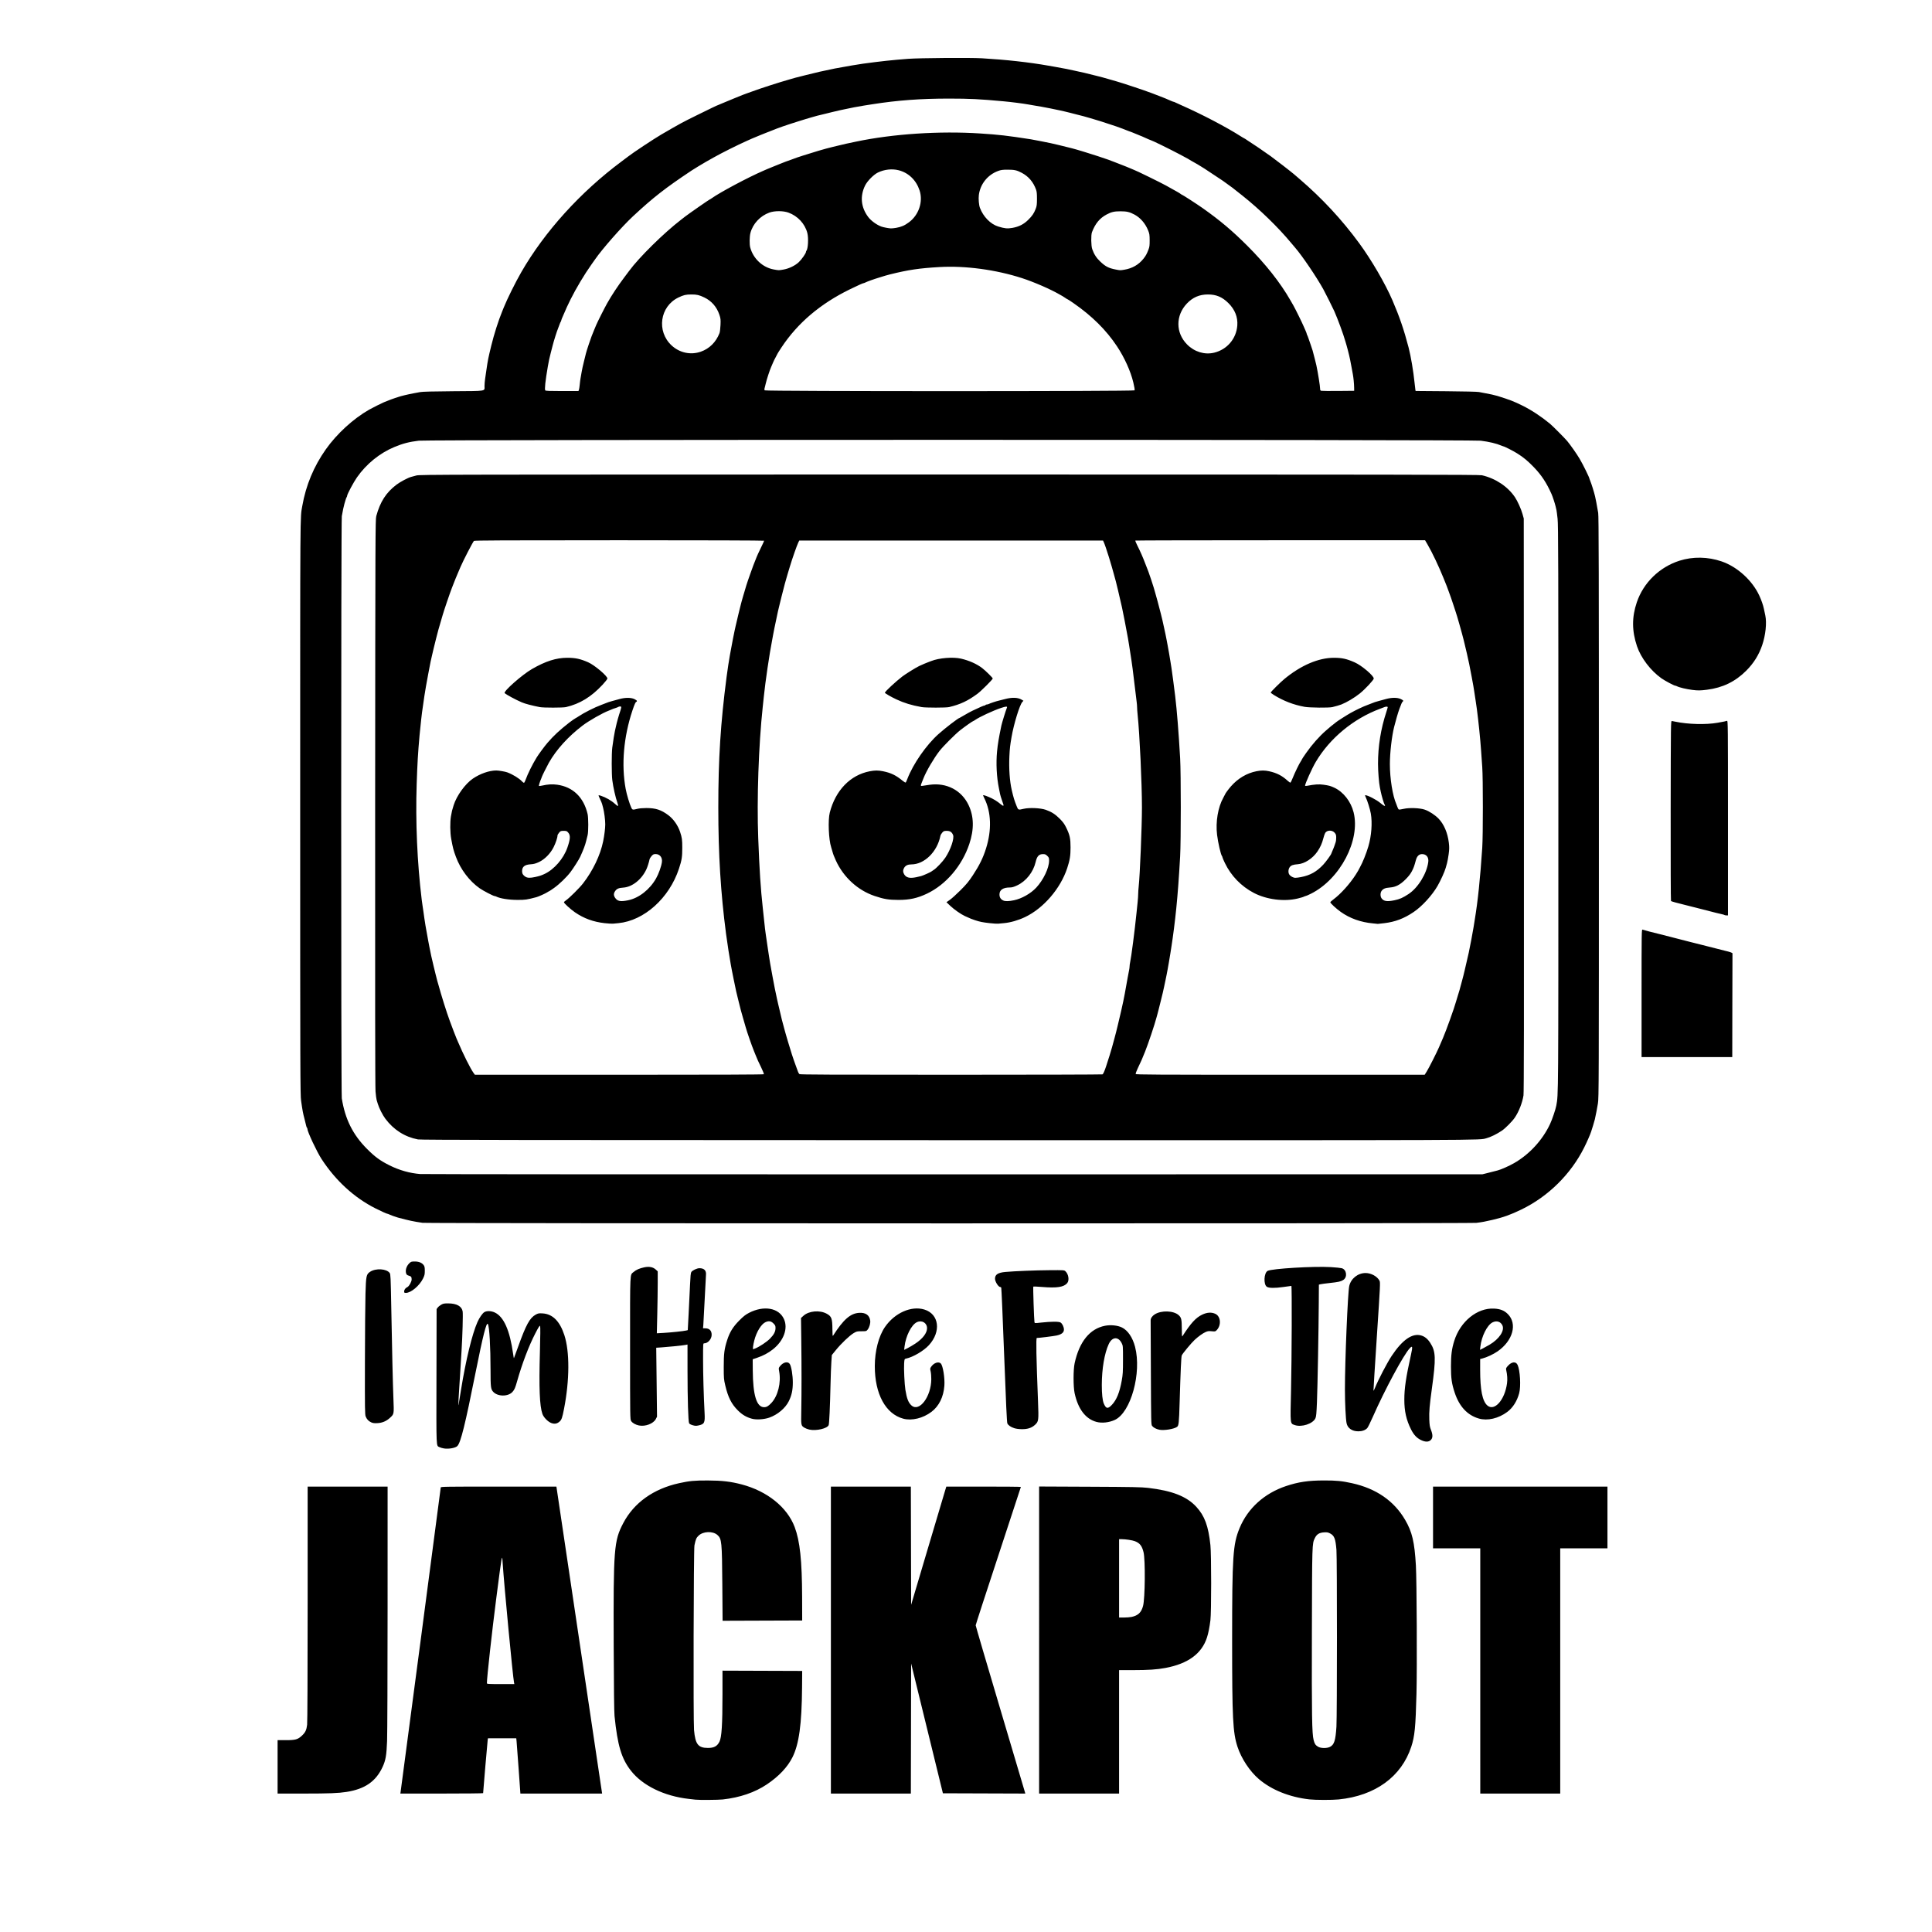
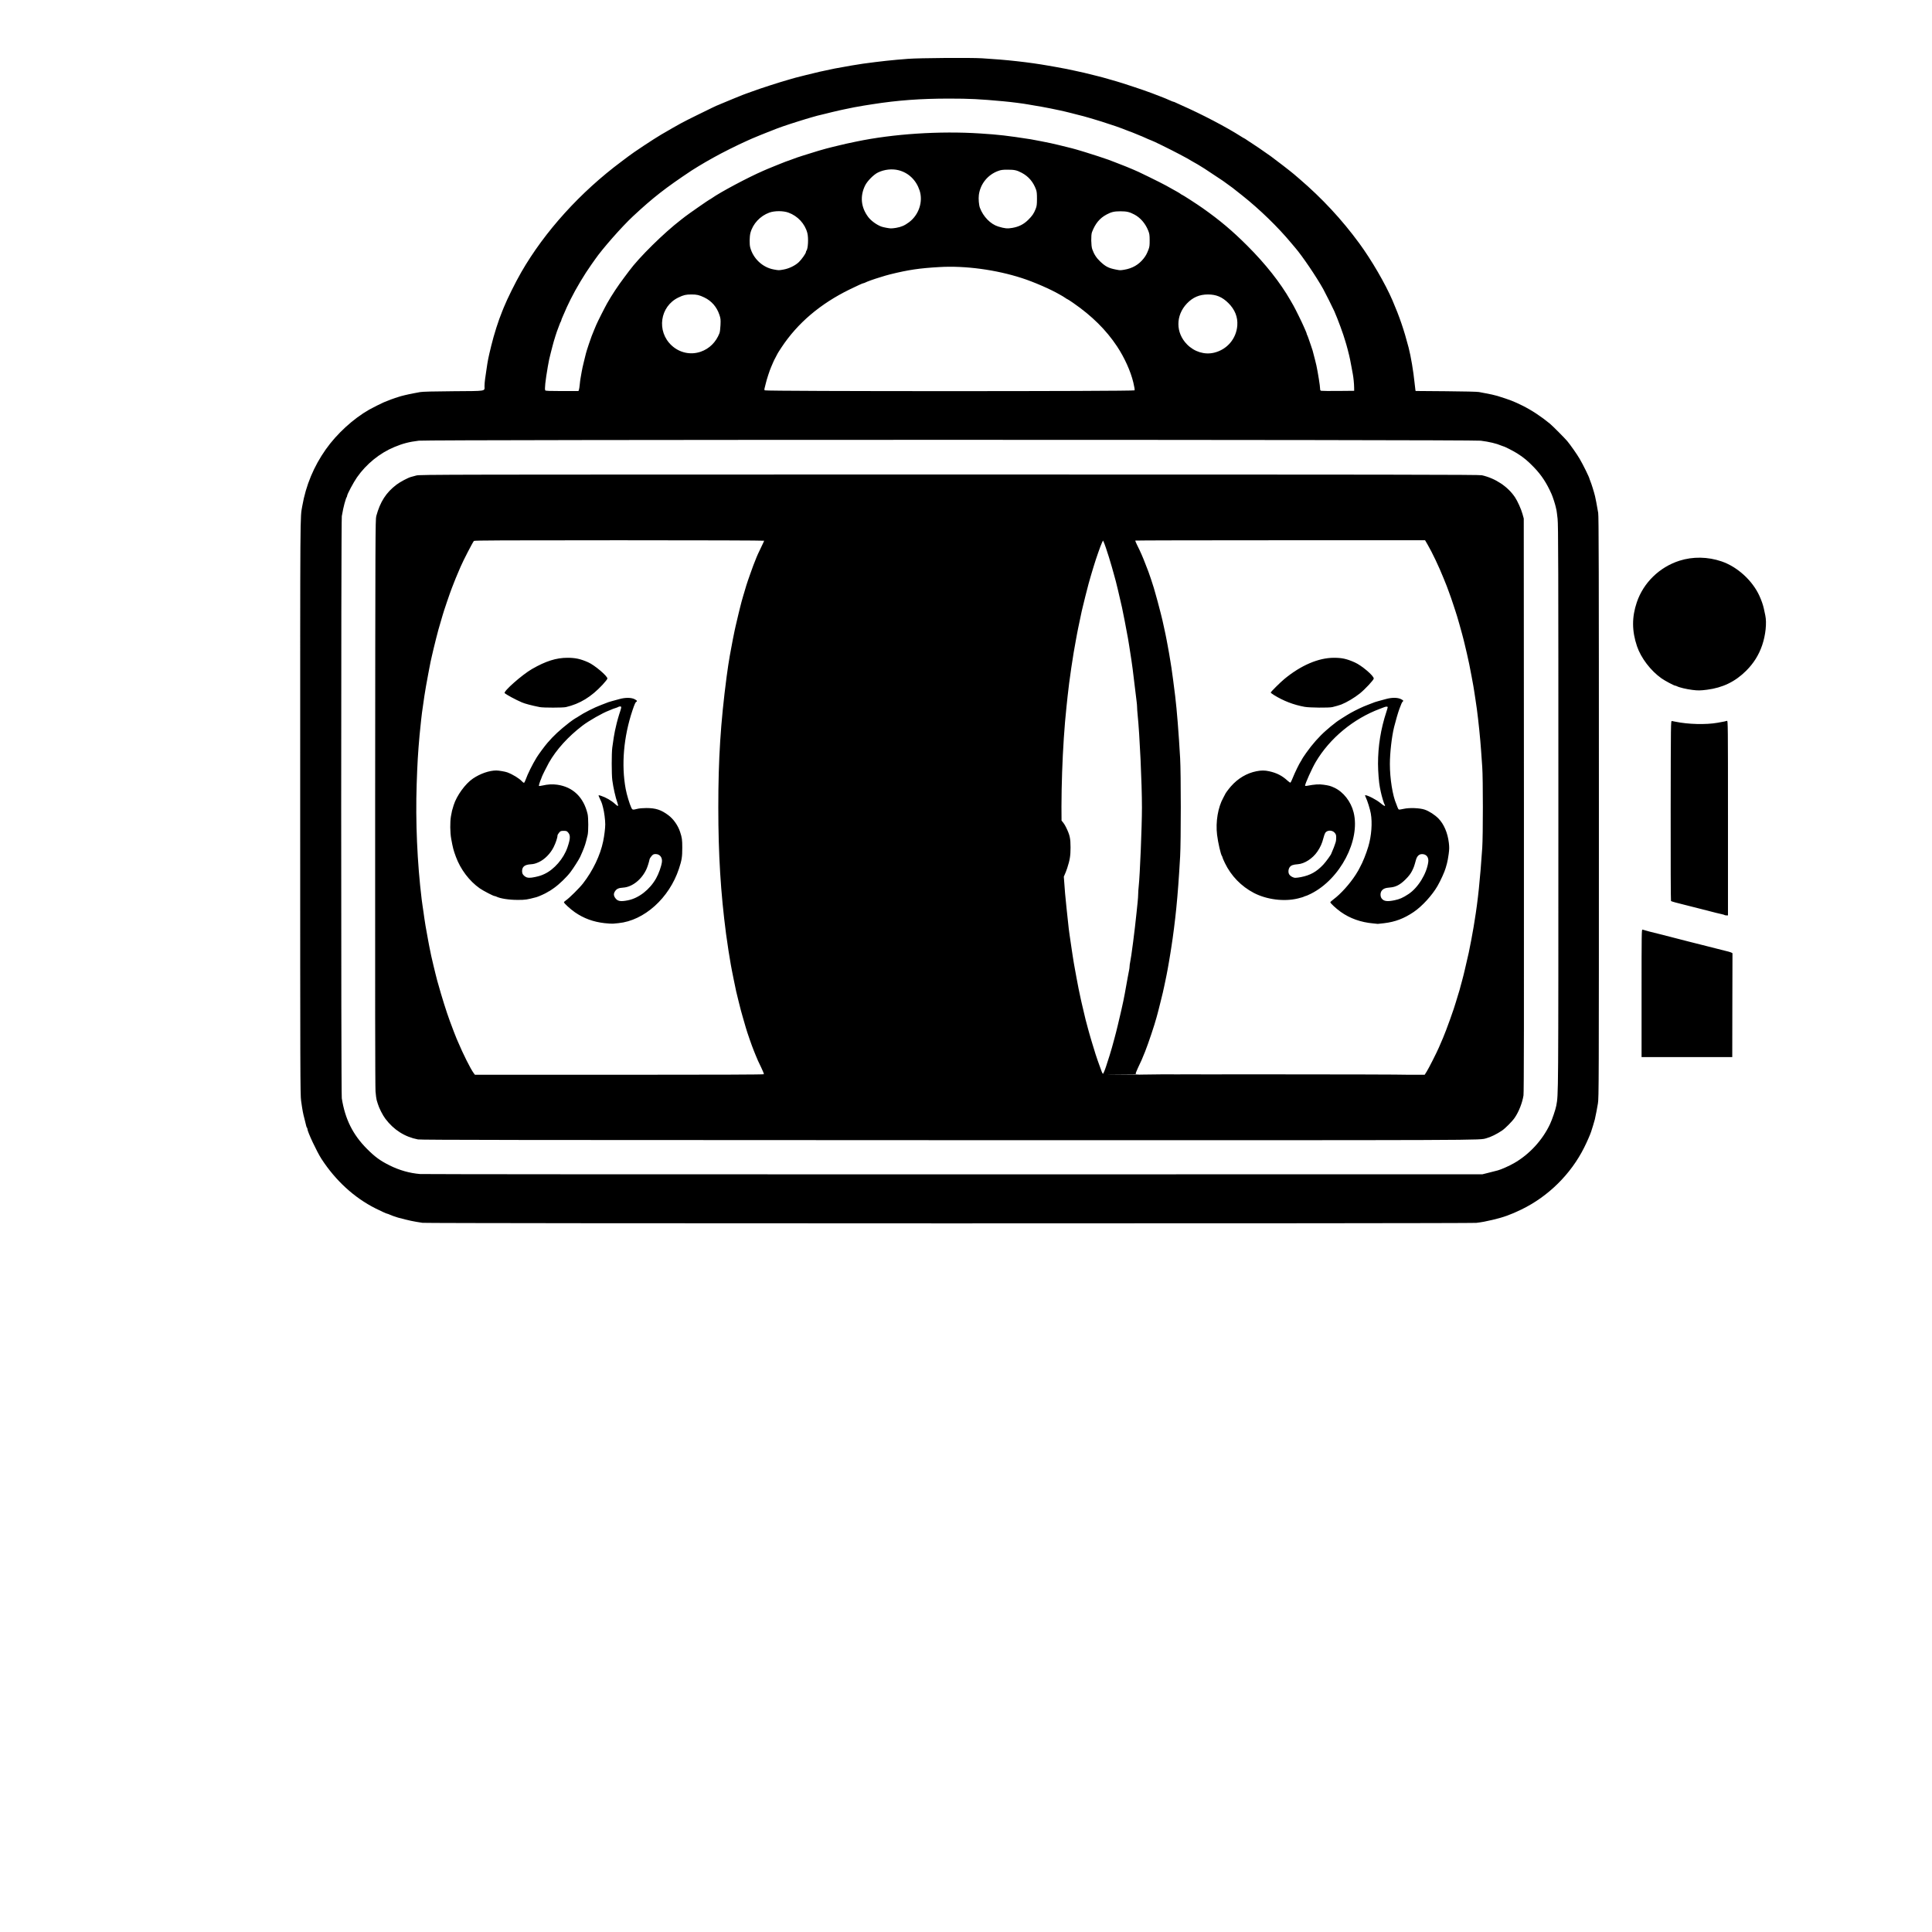
<svg xmlns="http://www.w3.org/2000/svg" xmlns:ns1="http://sodipodi.sourceforge.net/DTD/sodipodi-0.dtd" xmlns:ns2="http://www.inkscape.org/namespaces/inkscape" version="1.1" id="svg110" width="1152" height="1152" viewBox="0 0 1152 1152" ns1:docname="SlotMachineJackpotSVG.svg" ns2:version="0.92.1 r15371">
  <defs id="defs114" />
  <ns1:namedview pagecolor="#ffffff" bordercolor="#666666" borderopacity="1" objecttolerance="10" gridtolerance="10" guidetolerance="10" ns2:pageopacity="0" ns2:pageshadow="2" ns2:window-width="1920" ns2:window-height="1012" id="namedview112" showgrid="false" ns2:zoom="0.5" ns2:cx="576" ns2:cy="576" ns2:window-x="-8" ns2:window-y="-8" ns2:window-maximized="1" ns2:current-layer="svg110" />
  <g ns2:groupmode="layer" id="layer3" ns2:label="Layer 1">
-     <path style="fill:#000000;stroke-width:0.32" d="m 251.942,729.133 c -5.622,-0.835 -7.878,-1.316 -14.72,-3.139 -1.284,-0.342 -4.662,-1.573 -5.356,-1.951 -0.306,-0.167 -0.698,-0.303 -0.872,-0.303 -0.38,0 -3.725,-1.512 -7.124,-3.221 -12.627,-6.347 -23.791,-16.578 -32.175,-29.485 -2.777,-4.275 -8.394,-16.232 -8.394,-17.867 0,-0.324 -0.125,-0.666 -0.277,-0.76 -0.152,-0.094 -0.363,-0.643 -0.469,-1.219 -0.106,-0.576 -0.56,-2.416 -1.008,-4.088 -0.878,-3.273 -1.16,-4.778 -2.007,-10.72 -0.51,-3.584 -0.547,-15.259 -0.547,-175.04 3.8e-4,-181.608 -0.066,-172.123 1.256,-179.68 2.151,-12.292 6.845,-23.568 14.053,-33.76 6.569,-9.287 16.289,-18.186 25.798,-23.62 1.875,-1.072 7.446,-3.868 8.803,-4.419 3.461,-1.405 5.554,-2.199 6.717,-2.547 0.704,-0.211 1.568,-0.491 1.92,-0.623 1.362,-0.511 5.722,-1.556 9.12,-2.185 0.968,-0.179 2.696,-0.502 3.84,-0.717 1.421,-0.267 7.709,-0.431 19.84,-0.518 20.202,-0.145 18.56,0.125 18.56,-3.051 0,-1.032 0.153,-2.913 0.339,-4.179 0.187,-1.266 0.548,-3.742 0.803,-5.502 0.855,-5.89 1.052,-6.874 2.88,-14.4 1.648,-6.783 4.26,-14.977 6.527,-20.48 0.145,-0.352 0.582,-1.432 0.97,-2.4 2.03,-5.059 6.921,-14.914 10.402,-20.96 13.965,-24.254 35.27,-47.774 59.837,-66.057 1.936,-1.441 3.736,-2.795 4,-3.009 2.306,-1.868 15.499,-10.609 19.621,-13 11.995,-6.957 11.937,-6.925 21.179,-11.498 7.919,-3.918 12.516,-6.117 12.788,-6.117 0.086,0 1.059,-0.412 2.164,-0.915 1.104,-0.503 4.24,-1.806 6.968,-2.895 2.728,-1.089 5.248,-2.11 5.6,-2.269 0.352,-0.159 1.288,-0.505 2.08,-0.769 0.792,-0.264 2.448,-0.857 3.68,-1.317 4.673,-1.746 15.882,-5.364 21.76,-7.022 1.584,-0.447 3.312,-0.944 3.84,-1.104 0.835,-0.253 10.758,-2.701 14.4,-3.553 2.079,-0.486 7.565,-1.654 9.12,-1.941 7.543,-1.394 13.74,-2.456 16.64,-2.85 10.789,-1.468 17.418,-2.182 27.04,-2.915 6.767,-0.515 36.904,-0.735 44,-0.321 14.211,0.829 28.249,2.387 39.52,4.388 1.408,0.25 3.424,0.603 4.48,0.784 3.935,0.675 9.756,1.823 11.2,2.21 0.528,0.141 1.824,0.428 2.88,0.637 1.056,0.209 2.424,0.509 3.04,0.667 2.584,0.661 6.638,1.667 7.68,1.907 1.399,0.322 4.503,1.16 6.4,1.729 0.792,0.237 2.088,0.61 2.88,0.828 0.792,0.218 1.8,0.508 2.24,0.644 0.44,0.136 2.096,0.645 3.68,1.131 1.584,0.486 4.536,1.45 6.56,2.142 2.024,0.692 4.472,1.518 5.44,1.835 2.279,0.746 8.106,2.926 12.08,4.521 0.396,0.159 1.044,0.418 1.44,0.576 0.396,0.158 1.552,0.662 2.569,1.12 1.017,0.458 1.991,0.833 2.164,0.833 0.174,0 0.566,0.141 0.871,0.314 0.306,0.173 2.068,0.979 3.916,1.793 11.997,5.282 26.722,12.994 35.349,18.512 0.981,0.628 1.861,1.141 1.956,1.141 0.095,0 1.099,0.648 2.232,1.44 1.133,0.792 2.123,1.44 2.199,1.44 0.168,0 7.609,5.093 11.384,7.792 2.546,1.82 11.986,9.121 13.76,10.642 0.44,0.377 1.952,1.674 3.36,2.881 13.573,11.638 25.275,24.231 35.635,38.351 7.333,9.994 15.529,24.077 19.843,34.094 4.199,9.751 6.9,17.648 9.631,28.16 1.333,5.131 2.849,14.107 3.54,20.96 0.195,1.936 0.417,3.832 0.492,4.213 l 0.137,0.693 18.161,0.146 c 10.673,0.086 18.754,0.281 19.601,0.474 0.792,0.18 2.448,0.497 3.68,0.703 2.473,0.414 5.875,1.17 7.36,1.635 7.541,2.361 9.707,3.2 14.88,5.762 5.452,2.7 11.159,6.456 16.48,10.845 1.447,1.193 8.822,8.606 10.197,10.248 1.924,2.299 5.648,7.606 7.408,10.56 1.985,3.33 5.915,11.322 5.915,12.028 0,0.107 0.2,0.649 0.444,1.203 0.655,1.486 2.309,6.779 2.867,9.168 0.456,1.954 0.881,4.207 1.873,9.92 0.339,1.951 0.417,34.782 0.417,175.52 0,166.134 -0.024,173.262 -0.584,176.64 -0.532,3.202 -1.161,6.464 -1.821,9.44 -0.137,0.616 -0.635,2.344 -1.108,3.84 -0.473,1.496 -0.973,3.08 -1.112,3.52 -0.525,1.662 -2.446,6.046 -4.131,9.425 -7.923,15.893 -21.47,29.269 -37.484,37.011 -6.434,3.11 -10.607,4.607 -17.12,6.141 -4.33,1.02 -6.262,1.378 -9.76,1.809 -3.446,0.425 -625.459,0.392 -628.32,-0.033 z M 886.662,699.517 c 2.514,-0.622 3.277,-0.817 6.4,-1.634 2.039,-0.534 6.688,-2.6 9.675,-4.299 9.132,-5.198 17.013,-13.743 21.49,-23.302 1.317,-2.811 3.329,-8.735 3.745,-11.022 1.268,-6.974 1.237,-2.509 1.243,-177.92 0.01,-145.583 -0.056,-168.249 -0.466,-172 -0.259,-2.376 -0.556,-4.68 -0.659,-5.12 -0.103,-0.44 -0.337,-1.448 -0.519,-2.24 -0.408,-1.772 -1.748,-5.849 -2.418,-7.36 -2.962,-6.674 -5.987,-11.281 -10.46,-15.933 -3.715,-3.863 -6.268,-5.981 -10.109,-8.387 -2.384,-1.493 -7.631,-4.16 -8.186,-4.16 -0.109,0 -0.652,-0.199 -1.207,-0.442 -2.827,-1.24 -7.277,-2.298 -12.31,-2.926 -5.413,-0.675 -627.681,-0.679 -633.178,-0.004 -5.793,0.711 -9.486,1.669 -14.551,3.774 -8.732,3.628 -16.71,10.098 -22.286,18.072 -2.04,2.917 -5.883,10.112 -5.883,11.013 0,0.256 -0.119,0.602 -0.264,0.769 -0.145,0.167 -0.45,0.952 -0.677,1.744 -0.227,0.792 -0.528,1.8 -0.67,2.24 -0.349,1.086 -1.136,4.817 -1.56,7.397 -0.482,2.931 -0.494,344.086 -0.013,347.126 1.966,12.404 6.59,21.686 15.016,30.138 4.761,4.775 7.854,7.037 13.449,9.834 5.828,2.913 12.054,4.677 18.24,5.168 1.672,0.133 144.88,0.22 318.24,0.194 l 315.2,-0.047 z M 249.222,679.413 c -7.853,-1.512 -14.458,-5.703 -19.432,-12.329 -1.66,-2.211 -3.754,-6.347 -4.53,-8.944 -0.184,-0.616 -0.489,-1.623 -0.677,-2.237 -0.188,-0.615 -0.488,-2.919 -0.667,-5.12 -0.215,-2.657 -0.29,-60.632 -0.223,-172.483 0.096,-159.819 0.13,-168.587 0.666,-170.56 2.319,-8.539 5.858,-14.04 12.062,-18.746 2.191,-1.662 6.9,-4.165 8.697,-4.622 0.585,-0.149 1.999,-0.532 3.143,-0.851 2.003,-0.56 13.73,-0.581 317.76,-0.581 266.676,0 315.978,0.068 317.6,0.44 8.095,1.855 15.395,6.702 19.702,13.083 1.517,2.247 3.704,7.1 4.506,9.997 l 0.752,2.72 0.099,170.88 c 0.073,126.105 0,171.467 -0.263,173.12 -0.728,4.5 -2.752,9.654 -5.214,13.28 -1.447,2.131 -5.57,6.299 -7.582,7.666 -3.055,2.076 -6.801,3.916 -9.28,4.56 -4.89,1.27 10.116,1.215 -320.32,1.17 -250.55,-0.034 -315.144,-0.124 -316.8,-0.443 z m 206.247,-38.885 c 0.113,-0.182 -0.582,-1.946 -1.543,-3.92 -1.868,-3.834 -2.316,-4.827 -3.424,-7.588 -0.388,-0.968 -0.825,-2.048 -0.97,-2.4 -1.237,-3.002 -4.102,-11.247 -4.838,-13.92 -0.597,-2.17 -0.857,-3.07 -1.803,-6.24 -0.525,-1.76 -1.031,-3.56 -1.124,-4 -0.093,-0.44 -0.693,-2.816 -1.334,-5.28 -0.641,-2.464 -1.308,-5.2 -1.482,-6.08 -0.426,-2.153 -0.727,-3.6 -1.498,-7.2 -0.358,-1.672 -0.819,-3.976 -1.025,-5.12 -0.206,-1.144 -0.503,-2.728 -0.659,-3.52 -0.557,-2.814 -2.184,-13.332 -2.846,-18.4 -3.221,-24.64 -4.614,-47.359 -4.621,-75.36 -0.008,-28.979 1.349,-50.353 4.945,-77.92 0.545,-4.177 1.487,-10.386 1.917,-12.64 0.185,-0.968 0.472,-2.516 0.637,-3.44 0.707,-3.941 1.794,-9.537 2.237,-11.52 0.167,-0.748 0.438,-1.972 0.602,-2.72 0.544,-2.487 0.952,-4.214 1.642,-6.96 0.376,-1.496 0.799,-3.224 0.94,-3.84 0.378,-1.651 1.58,-6.118 1.894,-7.04 0.15,-0.44 0.432,-1.376 0.626,-2.08 0.666,-2.409 2.003,-6.719 2.282,-7.36 0.153,-0.352 0.719,-1.967 1.256,-3.588 0.838,-2.528 2.939,-8.094 3.839,-10.172 0.152,-0.352 0.526,-1.216 0.83,-1.92 0.304,-0.704 1.255,-2.701 2.113,-4.438 0.858,-1.737 1.56,-3.285 1.56,-3.44 0,-0.162 -36.722,-0.282 -86.361,-0.282 -68.701,0 -86.428,0.082 -86.688,0.4 -0.857,1.047 -6.378,11.743 -7.888,15.28 -0.338,0.792 -0.954,2.232 -1.37,3.2 -0.729,1.698 -0.9,2.105 -1.62,3.84 -0.182,0.44 -0.723,1.808 -1.2,3.04 -0.478,1.232 -0.984,2.528 -1.125,2.88 -0.982,2.447 -4.967,14.171 -5.437,16 -0.231,0.896 -1.858,6.484 -2.517,8.64 -0.317,1.037 -2.442,9.427 -2.918,11.52 -0.16,0.704 -0.598,2.576 -0.972,4.16 -0.634,2.681 -0.862,3.772 -1.568,7.52 -0.149,0.792 -0.424,2.232 -0.611,3.2 -0.817,4.228 -2.039,11.208 -2.297,13.12 -0.7,5.179 -0.952,6.935 -1.101,7.68 -0.283,1.408 -1.313,10.554 -1.785,15.84 -0.954,10.699 -1.307,16.684 -1.718,29.12 -0.743,22.505 0.307,46.647 2.993,68.8 0.192,1.584 0.421,3.24 0.509,3.68 0.088,0.44 0.313,1.952 0.499,3.36 0.754,5.695 1.72,11.573 2.866,17.44 0.155,0.792 0.427,2.232 0.605,3.2 0.624,3.386 1.749,8.533 2.589,11.84 0.156,0.616 0.665,2.704 1.129,4.64 0.465,1.936 0.959,3.88 1.098,4.32 0.139,0.44 0.411,1.376 0.604,2.08 1.906,6.964 4.94,16.619 6.84,21.76 1.691,4.578 3.482,9.255 3.981,10.4 0.269,0.616 0.61,1.408 0.758,1.76 3.197,7.581 7.627,16.43 9.491,18.96 l 0.766,1.04 h 86.045 c 59.033,0 86.109,-0.104 86.25,-0.332 z m -94.887,-90.063 c -6.835,-0.776 -12.415,-2.814 -17.76,-6.486 -2.622,-1.801 -6.562,-5.4 -6.558,-5.99 10e-4,-0.181 0.537,-0.689 1.192,-1.129 1.954,-1.314 8.027,-7.335 10.168,-10.08 5.874,-7.532 10.329,-16.844 12.021,-25.12 0.72,-3.522 1.238,-7.723 1.248,-10.108 0.01,-2.568 -0.62,-7.435 -1.282,-9.892 -0.189,-0.704 -0.457,-1.713 -0.595,-2.243 -0.138,-0.529 -0.703,-1.889 -1.255,-3.021 -0.552,-1.132 -0.945,-2.117 -0.873,-2.189 0.072,-0.072 0.681,0.047 1.353,0.264 3.043,0.986 6.32,2.877 8.537,4.926 1.836,1.697 2.169,1.528 1.371,-0.692 -1.127,-3.132 -2.494,-9.195 -3.054,-13.543 -0.449,-3.492 -0.461,-15.994 -0.018,-19.343 0.562,-4.25 1.3,-8.902 1.574,-9.92 0.142,-0.528 0.436,-1.824 0.653,-2.88 0.46,-2.235 1.682,-6.558 2.607,-9.218 0.355,-1.022 0.57,-2.055 0.478,-2.295 -0.163,-0.425 -1.242,-0.348 -1.967,0.142 -0.176,0.119 -0.968,0.412 -1.76,0.651 -0.792,0.239 -1.584,0.529 -1.76,0.643 -0.176,0.114 -1.04,0.473 -1.92,0.797 -3.621,1.335 -11.887,6.047 -15.641,8.915 -8.6,6.572 -15.621,14.324 -20.06,22.149 -1.06,1.868 -4.139,8.041 -4.139,8.297 0,0.122 -0.206,0.676 -0.458,1.23 -0.732,1.61 -1.498,4.119 -1.314,4.303 0.093,0.093 0.926,0 1.851,-0.204 3.583,-0.795 6.103,-0.942 9.042,-0.527 9.372,1.321 15.733,7.45 18.097,17.437 0.534,2.255 0.543,10.59 0.014,12.68 -0.217,0.858 -0.609,2.424 -0.871,3.48 -0.646,2.606 -1.542,4.975 -3.571,9.44 -0.71,1.563 -3.997,6.727 -5.778,9.077 -2.266,2.991 -6.613,7.193 -9.735,9.411 -1.542,1.096 -2.888,1.992 -2.991,1.992 -0.103,0 -0.569,0.26 -1.036,0.578 -1.089,0.741 -5.26,2.627 -6.566,2.969 -5.765,1.512 -6.51,1.621 -11.137,1.623 -5.243,0.003 -10.455,-0.814 -12.822,-2.01 -0.306,-0.154 -0.729,-0.281 -0.941,-0.281 -0.734,0 -6.832,-3.169 -8.903,-4.626 -6.175,-4.346 -11.421,-11.285 -14.164,-18.734 -1.49,-4.047 -1.778,-5.146 -2.81,-10.72 -0.686,-3.703 -0.762,-10.053 -0.163,-13.485 0.543,-3.111 0.65,-3.548 1.625,-6.636 1.788,-5.665 6.891,-12.718 11.452,-15.829 4.343,-2.962 9.785,-4.849 13.981,-4.849 1.448,0 5.369,0.674 6.56,1.128 3.375,1.286 7.064,3.555 8.776,5.396 0.427,0.459 0.933,0.835 1.125,0.835 0.192,0 0.617,-0.756 0.945,-1.68 1.28,-3.607 4.135,-9.375 6.687,-13.507 1.193,-1.932 4.733,-6.715 6.404,-8.653 3.719,-4.314 7.147,-7.5 13.023,-12.104 1.207,-0.945 3.86,-2.776 4.023,-2.776 0.1,0 0.784,-0.411 1.519,-0.913 3.007,-2.052 9.585,-5.382 13.338,-6.753 0.616,-0.225 1.552,-0.587 2.08,-0.804 1.913,-0.786 2.912,-1.127 4.64,-1.583 0.968,-0.255 2.912,-0.786 4.32,-1.178 3.401,-0.949 6.794,-0.946 8.88,0.006 0.836,0.382 1.52,0.903 1.52,1.159 0,0.256 -0.14,0.465 -0.312,0.465 -0.463,0 -1.097,1.382 -2.35,5.129 -5.28,15.78 -6.715,32.44 -4.038,46.871 0.64,3.451 2.276,8.869 3.406,11.28 0.556,1.187 0.892,1.241 3.506,0.56 1.101,-0.287 3.269,-0.48 5.388,-0.48 5.626,0 8.834,1.046 13.178,4.298 3.014,2.256 5.702,6.094 6.963,9.942 1.137,3.468 1.296,4.63 1.298,9.44 0.001,5.498 -0.296,7.376 -1.977,12.48 -5.774,17.53 -20.719,30.975 -36.101,32.478 -1.056,0.103 -2.496,0.241 -3.2,0.306 -0.704,0.065 -2.936,-0.069 -4.96,-0.299 z m 13.92,-13.651 c 6.44,-1.301 12.954,-6.396 16.715,-13.074 1.546,-2.745 3.084,-7.037 3.456,-9.646 0.395,-2.774 -1.21,-4.841 -3.759,-4.841 -1.114,0 -1.496,0.184 -2.38,1.148 -0.579,0.631 -1.134,1.551 -1.234,2.044 -0.359,1.769 -1.209,4.442 -1.862,5.856 -2.842,6.148 -8.475,10.61 -13.834,10.959 -2.72,0.177 -3.879,0.686 -4.85,2.129 -0.926,1.375 -0.927,2.525 -0.006,3.905 1.41,2.111 3.147,2.452 7.754,1.521 z M 318.983,522.963 c 2.695,-0.592 3.654,-0.899 5.6,-1.794 5.814,-2.673 11.477,-9.191 13.753,-15.829 1.75,-5.105 1.874,-7.192 0.522,-8.812 -0.857,-1.027 -1.059,-1.108 -2.755,-1.108 -1.696,0 -1.898,0.081 -2.755,1.108 -0.509,0.609 -0.925,1.358 -0.925,1.664 0,1.274 -1.048,4.418 -2.32,6.963 -1.917,3.832 -5.334,7.29 -8.785,8.889 -1.938,0.898 -3.029,1.191 -4.891,1.313 -3.625,0.237 -5.124,1.456 -5.124,4.167 0,1.398 0.641,2.431 2.037,3.282 1.197,0.73 2.829,0.775 5.643,0.157 z m 2.88,-101.335 c -4.767,-0.939 -8.825,-2.01 -10.72,-2.831 -3.782,-1.638 -9.019,-4.458 -10.21,-5.496 -1.035,-0.903 10.375,-10.982 16.29,-14.391 8.131,-4.685 14.449,-6.69 21.083,-6.69 4.81,0 7.741,0.637 12.442,2.705 3.755,1.651 11.435,8.142 11.435,9.664 0,0.329 -1.309,2.001 -2.909,3.717 -6.763,7.254 -13.484,11.356 -21.816,13.315 -1.792,0.422 -13.463,0.426 -15.595,0.006 z m 335.564,218.987 c 0.425,-0.274 1.193,-2.01 2.087,-4.715 1.506,-4.557 2.929,-9.13 3.536,-11.36 0.359,-1.32 1.009,-3.696 1.444,-5.28 0.435,-1.584 0.907,-3.384 1.049,-4 0.141,-0.616 0.565,-2.344 0.941,-3.84 0.69,-2.746 1.098,-4.473 1.642,-6.96 0.164,-0.748 0.444,-1.972 0.624,-2.72 0.547,-2.28 1.602,-7.337 1.92,-9.2 0.165,-0.968 0.502,-2.84 0.749,-4.16 0.247,-1.32 0.688,-3.768 0.98,-5.44 0.292,-1.672 0.669,-3.654 0.838,-4.405 0.169,-0.75 0.307,-1.803 0.307,-2.338 0,-0.536 0.138,-1.577 0.306,-2.315 0.688,-3.017 2.773,-19.124 3.819,-29.502 0.177,-1.76 0.475,-4.64 0.662,-6.4 0.187,-1.76 0.338,-3.982 0.336,-4.938 -0.003,-0.956 0.136,-2.972 0.305,-4.48 0.73,-6.494 1.934,-35.769 1.937,-47.062 0.003,-14.427 -1.356,-43.637 -2.575,-55.36 -0.174,-1.672 -0.315,-3.66 -0.313,-4.418 0.003,-0.758 -0.133,-2.342 -0.299,-3.52 -0.166,-1.178 -0.529,-4.158 -0.807,-6.622 -1.065,-9.45 -2.029,-16.701 -3.043,-22.88 -0.159,-0.968 -0.45,-2.84 -0.646,-4.16 -0.197,-1.32 -0.495,-3.12 -0.662,-4 -0.28,-1.471 -1.145,-6.086 -1.951,-10.4 -1.057,-5.66 -1.923,-9.633 -3.944,-18.08 -1.283,-5.362 -1.409,-5.85 -2.56,-9.92 -0.448,-1.584 -0.973,-3.456 -1.167,-4.16 -0.378,-1.375 -0.393,-1.426 -1.719,-5.76 -1.162,-3.801 -2.603,-7.991 -3.116,-9.06 l -0.412,-0.86 h -90.556 -90.556 l -0.579,1.185 c -0.846,1.731 -3.612,9.629 -5.021,14.335 -0.395,1.32 -0.896,2.976 -1.113,3.68 -0.217,0.704 -0.555,1.856 -0.751,2.56 -0.196,0.704 -0.707,2.504 -1.135,4 -0.428,1.496 -1.301,4.88 -1.939,7.52 -0.638,2.64 -1.291,5.304 -1.451,5.92 -0.478,1.843 -0.908,3.785 -1.771,8 -0.451,2.2 -0.949,4.576 -1.108,5.28 -0.159,0.704 -0.454,2.216 -0.655,3.36 -0.201,1.144 -0.492,2.728 -0.647,3.52 -1.647,8.432 -4.051,24.731 -4.954,33.6 -0.099,0.968 -0.396,3.776 -0.661,6.24 -2.465,22.912 -3.571,55.082 -2.689,78.24 0.728,19.129 1.433,29.93 2.727,41.76 0.289,2.64 0.644,5.952 0.79,7.36 0.452,4.363 0.646,6.006 0.964,8.16 0.169,1.144 0.516,3.52 0.771,5.28 0.255,1.76 0.552,3.776 0.66,4.48 0.108,0.704 0.327,2.144 0.486,3.2 0.46,3.057 0.884,5.558 1.437,8.48 0.283,1.496 0.652,3.512 0.819,4.48 0.528,3.059 1.865,9.727 2.55,12.72 0.171,0.748 0.448,1.972 0.614,2.72 0.468,2.101 1.923,8.261 2.268,9.6 0.52,2.019 1.008,3.851 1.429,5.36 0.221,0.792 0.58,2.088 0.798,2.88 0.218,0.792 0.509,1.8 0.646,2.24 0.138,0.44 0.498,1.664 0.801,2.72 1.387,4.832 3.163,10.286 4.637,14.24 0.558,1.496 1.164,3.152 1.347,3.68 0.183,0.528 0.558,1.14 0.833,1.36 0.398,0.318 18.962,0.399 90.439,0.395 49.466,-0.003 90.103,-0.111 90.303,-0.24 z m -67.244,-90.16 c -4.317,-0.487 -5.806,-0.784 -8.8,-1.757 -1.899,-0.617 -2.656,-0.927 -6.08,-2.492 -2.32,-1.06 -6.447,-3.946 -8.659,-6.056 l -2.293,-2.187 2.036,-1.42 c 1.12,-0.781 3.985,-3.369 6.368,-5.752 3.572,-3.572 4.868,-5.145 7.389,-8.971 3.836,-5.822 6.021,-10.27 7.782,-15.84 3.489,-11.036 3.136,-21.776 -0.986,-29.989 -0.417,-0.83 -0.757,-1.586 -0.757,-1.68 0,-0.357 0.885,-0.125 3.36,0.881 2.601,1.058 5.176,2.623 7.2,4.376 0.616,0.534 1.264,0.917 1.44,0.851 0.375,-0.14 0.414,0.031 -0.747,-3.265 -0.501,-1.422 -1.003,-3.078 -1.116,-3.68 -0.113,-0.602 -0.428,-2.175 -0.7,-3.495 -1.355,-6.574 -1.773,-14.918 -1.098,-21.92 0.424,-4.401 0.99,-7.793 2.563,-15.36 0.353,-1.698 2.582,-8.901 3.342,-10.8 0.32,-0.799 -0.657,-0.733 -3.557,0.241 -4.758,1.597 -12.997,5.426 -15.48,7.194 -0.498,0.355 -1.005,0.645 -1.127,0.645 -0.306,0 -4.964,3.278 -7.679,5.404 -2.892,2.265 -10.102,9.476 -12.353,12.356 -3.358,4.295 -7.952,12.128 -9.573,16.32 -0.136,0.352 -0.55,1.387 -0.921,2.299 -0.915,2.255 -0.882,2.453 0.367,2.215 0.572,-0.109 2.483,-0.396 4.246,-0.636 10.077,-1.377 18.977,3.261 23.173,12.074 3.236,6.797 3.385,14.465 0.45,23.249 -4.347,13.013 -13.915,24.221 -25.283,29.615 -5.7,2.705 -10.39,3.735 -16.947,3.721 -5.871,-0.012 -8.574,-0.457 -14.199,-2.338 -10.022,-3.35 -18.579,-11.169 -23.129,-21.133 -1.214,-2.658 -1.59,-3.656 -2.151,-5.706 -0.217,-0.792 -0.513,-1.8 -0.658,-2.24 -1.495,-4.536 -1.969,-16.224 -0.836,-20.64 3.411,-13.298 12.255,-22.434 23.868,-24.656 3.047,-0.583 5.021,-0.586 7.866,-0.011 4.779,0.966 7.777,2.423 11.779,5.727 0.851,0.702 1.651,1.143 1.79,0.985 0.138,-0.157 0.584,-1.149 0.99,-2.205 3.416,-8.883 11.223,-20.131 18.484,-26.628 4.106,-3.674 11.951,-9.692 12.635,-9.692 0.077,0 1.351,-0.73 2.831,-1.622 1.48,-0.892 3.699,-2.101 4.931,-2.687 4.436,-2.109 6.612,-3.051 7.043,-3.051 0.241,0 0.528,-0.144 0.637,-0.32 0.109,-0.176 0.479,-0.32 0.823,-0.32 0.344,0 0.875,-0.142 1.181,-0.315 0.697,-0.395 4.345,-1.611 5.836,-1.945 0.616,-0.138 2.344,-0.574 3.84,-0.968 4.216,-1.112 7.662,-0.984 9.878,0.367 l 1.078,0.658 -0.665,0.708 c -1.583,1.685 -5.064,12.994 -6.42,20.855 -0.891,5.164 -1.073,6.764 -1.294,11.36 -0.363,7.541 0.16,14.996 1.435,20.48 0.996,4.283 1.564,6.139 2.863,9.36 0.986,2.443 0.928,2.421 4.223,1.65 3.39,-0.793 10.071,-0.489 13.167,0.6 3.423,1.203 5.665,2.641 8.386,5.377 1.834,1.845 2.73,3.073 3.734,5.12 2.217,4.522 2.653,6.494 2.652,12.01 -2.9e-4,4.908 -0.415,7.459 -1.996,12.283 -3.998,12.194 -14.174,23.986 -25.203,29.207 -4.063,1.923 -8.643,3.236 -12.48,3.576 -1.32,0.117 -2.904,0.265 -3.52,0.329 -0.616,0.064 -2.848,-0.079 -4.96,-0.317 z m 14.4,-13.647 c 4.642,-0.954 10.053,-4.026 13.333,-7.569 4.263,-4.605 7.627,-11.677 7.627,-16.038 0,-1.644 -0.103,-1.916 -1.083,-2.866 -0.899,-0.872 -1.328,-1.049 -2.531,-1.049 -2.446,0 -3.59,1.222 -4.395,4.693 -1.394,6.012 -5.683,11.45 -10.995,13.939 -2.043,0.957 -3.089,1.261 -4.342,1.261 -4.046,0 -6.19,1.403 -6.231,4.077 -0.028,1.83 0.743,3.041 2.377,3.73 1.179,0.497 3.24,0.439 6.24,-0.178 z m -58.344,-13.734 c 0.937,-0.19 2.28,-0.501 2.984,-0.69 1.293,-0.348 5.944,-2.436 6.24,-2.801 0.088,-0.109 0.668,-0.506 1.288,-0.882 1.555,-0.944 5.372,-4.963 6.916,-7.281 3.166,-4.754 5.465,-11.502 4.616,-13.55 -0.727,-1.755 -1.792,-2.45 -3.753,-2.45 -1.581,0 -1.855,0.106 -2.687,1.038 -0.51,0.571 -1.006,1.435 -1.103,1.92 -1.899,9.539 -9.539,17.042 -17.352,17.042 -2.069,0 -3.42,0.639 -4.259,2.016 -0.807,1.323 -0.793,2.6 0.042,3.952 1.216,1.967 3.269,2.457 7.066,1.687 z m 3.304,-101.458 c -6.034,-1.084 -10.377,-2.41 -15.059,-4.598 -3.18,-1.486 -6.866,-3.618 -6.854,-3.965 0.025,-0.676 6.415,-6.621 10.45,-9.722 1.882,-1.447 8.322,-5.434 10.023,-6.206 2.392,-1.086 4.01,-1.776 5.214,-2.225 0.741,-0.276 1.634,-0.616 1.986,-0.755 4.632,-1.837 12.928,-2.508 17.66,-1.43 4.869,1.11 9.484,3.171 12.74,5.69 2.036,1.575 6.24,5.726 6.24,6.161 0,0.583 -6.886,7.461 -9.12,9.109 -5.807,4.284 -10.139,6.32 -16.885,7.937 -1.798,0.431 -14,0.433 -16.395,0.003 z M 850.751,638.855 c 1.207,-1.911 5.944,-11.268 7.247,-14.315 0.339,-0.792 0.896,-2.088 1.239,-2.88 0.343,-0.792 0.872,-2.016 1.175,-2.72 1.9,-4.407 6.804,-18.069 7.696,-21.44 0.14,-0.528 0.641,-2.184 1.114,-3.68 0.922,-2.916 1.323,-4.306 1.756,-6.08 0.15,-0.616 0.505,-1.912 0.787,-2.88 0.283,-0.968 0.642,-2.336 0.797,-3.04 0.156,-0.704 0.505,-2.144 0.775,-3.2 0.456,-1.779 1.793,-7.576 2.436,-10.56 0.787,-3.654 2.42,-12.29 2.874,-15.2 0.206,-1.32 0.505,-3.192 0.666,-4.16 1.895,-11.423 3.256,-24.464 4.51,-43.2 0.491,-7.335 0.489,-41.366 0,-48.16 -0.204,-2.816 -0.519,-7.28 -0.701,-9.92 -0.478,-6.927 -1.53,-17.241 -2.512,-24.64 -0.164,-1.232 -0.531,-3.752 -0.817,-5.6 -0.286,-1.848 -0.648,-4.224 -0.806,-5.28 -0.294,-1.97 -0.531,-3.315 -1.465,-8.32 -1.23,-6.588 -1.675,-8.755 -2.859,-13.92 -0.841,-3.668 -1.123,-4.86 -1.44,-6.08 -0.16,-0.616 -0.424,-1.696 -0.588,-2.4 -0.164,-0.704 -0.542,-2.144 -0.842,-3.2 -0.634,-2.232 -0.884,-3.137 -1.594,-5.76 -0.646,-2.388 -2.08,-7.143 -2.412,-8 -0.137,-0.352 -0.634,-1.864 -1.105,-3.36 -0.471,-1.496 -1.124,-3.44 -1.45,-4.32 -0.327,-0.88 -0.978,-2.68 -1.447,-4 -0.469,-1.32 -0.972,-2.688 -1.117,-3.04 -0.145,-0.352 -1.015,-2.512 -1.934,-4.8 -2.74,-6.828 -6.798,-15.372 -9.46,-19.92 l -1.545,-2.64 h -86.28 c -47.454,0 -86.366,0.087 -86.472,0.193 -0.106,0.106 0.36,1.294 1.036,2.64 2.029,4.042 3.345,7.034 4.949,11.247 0.837,2.2 1.648,4.288 1.802,4.64 0.353,0.809 2.854,8.318 3.198,9.6 0.142,0.528 0.636,2.256 1.098,3.84 0.721,2.47 1.455,5.214 3.084,11.52 0.724,2.804 1.104,4.442 2.04,8.8 0.284,1.32 0.64,2.976 0.792,3.68 0.152,0.704 0.423,2.072 0.603,3.04 0.18,0.968 0.478,2.552 0.663,3.52 0.541,2.831 1.212,6.697 1.611,9.28 0.204,1.32 0.504,3.192 0.666,4.16 0.287,1.717 1.603,11.678 2.219,16.8 1.025,8.528 2.079,21.755 2.944,36.96 0.521,9.154 0.522,49.372 0.003,58.56 -0.743,13.131 -1.4,21.979 -2.304,31.04 -0.735,7.37 -1.91,16.652 -2.876,22.72 -0.154,0.968 -0.447,2.84 -0.651,4.16 -0.204,1.32 -0.575,3.552 -0.825,4.96 -0.25,1.408 -0.606,3.424 -0.79,4.48 -0.185,1.056 -0.459,2.496 -0.609,3.2 -0.15,0.704 -0.445,2.144 -0.656,3.2 -0.211,1.056 -0.591,2.856 -0.845,4 -0.254,1.144 -0.604,2.728 -0.778,3.52 -0.174,0.792 -0.757,3.168 -1.294,5.28 -0.538,2.112 -1.097,4.344 -1.243,4.96 -0.146,0.616 -0.419,1.66 -0.607,2.32 -0.188,0.66 -0.463,1.668 -0.612,2.24 -1.067,4.108 -4.888,15.523 -6.795,20.304 -1.783,4.468 -2.362,5.789 -4.365,9.947 -0.787,1.634 -1.349,3.182 -1.25,3.44 0.158,0.411 10.876,0.47 86.242,0.47 h 86.061 l 1.266,-2.005 z m -32.089,-88.262 c -7.245,-0.655 -13.771,-2.985 -19.217,-6.861 -2.692,-1.916 -6.231,-5.189 -6.21,-5.742 0.007,-0.181 0.882,-0.978 1.944,-1.77 4.29,-3.198 9.643,-9.147 13.184,-14.65 0.824,-1.281 1.499,-2.384 1.499,-2.449 0,-0.066 0.473,-0.961 1.052,-1.99 1.62,-2.88 3.686,-8.02 4.999,-12.431 1.856,-6.239 2.446,-14.088 1.471,-19.595 -0.478,-2.7 -2.013,-7.624 -3.045,-9.765 -0.318,-0.66 -0.469,-1.2 -0.335,-1.2 1.509,0 6.624,2.635 9.091,4.683 1.95,1.618 2.767,2.05 2.767,1.461 0,-0.141 -0.12,-0.393 -0.268,-0.56 -0.354,-0.402 -1.793,-5.24 -2.281,-7.664 -0.212,-1.056 -0.448,-2.208 -0.524,-2.56 -0.555,-2.578 -1.106,-9.526 -1.112,-14.027 -0.013,-10.529 1.643,-20.833 4.978,-30.987 0.443,-1.35 0.806,-2.61 0.806,-2.8 0,-0.423 -0.989,-0.45 -1.985,-0.054 -0.404,0.161 -1.599,0.615 -2.655,1.009 -15.841,5.92 -29.9,17.555 -38.254,31.659 -2.219,3.745 -6.386,12.998 -6.386,14.178 0,0.162 0.468,0.207 1.04,0.099 4.864,-0.913 7.2,-1.067 10.008,-0.66 3.263,0.473 4.142,0.715 6.392,1.763 5.405,2.516 9.885,8.241 11.501,14.7 4.152,16.587 -8.016,39.801 -25.431,48.519 -1.539,0.771 -3.002,1.401 -3.251,1.401 -0.249,0 -0.589,0.131 -0.756,0.291 -0.167,0.16 -1.888,0.678 -3.824,1.15 -8.153,1.99 -18.568,0.677 -26.203,-3.303 -7.526,-3.924 -13.572,-10.155 -17.263,-17.792 -0.822,-1.7 -1.494,-3.273 -1.494,-3.495 0,-0.222 -0.122,-0.541 -0.271,-0.708 -0.685,-0.767 -2.337,-7.923 -2.915,-12.624 -0.949,-7.722 0.528,-16.511 3.731,-22.191 0.58,-1.029 1.055,-1.939 1.055,-2.022 0,-0.317 2.006,-3.048 3.452,-4.699 4.174,-4.767 9.477,-7.909 15.268,-9.047 2.858,-0.561 4.911,-0.557 7.52,0.016 4.588,1.008 7.763,2.643 11.106,5.72 0.74,0.681 1.479,1.156 1.642,1.055 0.163,-0.101 0.768,-1.373 1.345,-2.828 1.226,-3.092 3.927,-8.636 4.811,-9.879 0.339,-0.475 0.616,-0.972 0.616,-1.103 0,-0.131 1.175,-1.909 2.612,-3.951 3.545,-5.038 7.797,-9.836 11.788,-13.303 3.011,-2.615 3.325,-2.876 4.64,-3.854 0.704,-0.523 1.352,-1.041 1.44,-1.151 0.265,-0.33 6.48,-4.291 8.509,-5.423 3.353,-1.87 7.487,-3.83 10.051,-4.767 0.616,-0.225 1.552,-0.587 2.08,-0.804 1.913,-0.786 2.912,-1.127 4.64,-1.583 0.968,-0.255 2.912,-0.785 4.32,-1.177 3.473,-0.968 6.839,-0.977 8.88,-0.024 1.493,0.697 1.826,1.107 1.209,1.488 -0.38,0.235 -0.967,1.529 -2.037,4.485 -0.833,2.301 -2.153,6.838 -3.116,10.703 -1.405,5.644 -2.522,15.41 -2.527,22.098 -0.006,8.672 1.644,18.961 3.823,23.84 0.157,0.352 0.475,1.198 0.706,1.88 0.231,0.682 0.61,1.313 0.843,1.403 0.233,0.089 1.494,-0.09 2.803,-0.398 3.326,-0.783 9.658,-0.55 12.609,0.465 2.656,0.913 6.064,3.121 8.208,5.317 3.218,3.296 5.464,8.546 6.16,14.398 0.32,2.687 0.302,3.835 -0.106,6.88 -0.269,2.01 -0.716,4.447 -0.994,5.415 -0.278,0.968 -0.621,2.192 -0.763,2.72 -0.585,2.179 -3.017,7.551 -4.884,10.788 -3.214,5.574 -9.206,12.121 -14.174,15.487 -5.773,3.911 -11.017,5.907 -17.6,6.697 -2.112,0.254 -3.84,0.443 -3.84,0.421 0,-0.022 -1.296,-0.158 -2.88,-0.301 z m 12.8,-13.784 c 3.148,-0.65 4.984,-1.459 8.389,-3.699 5.685,-3.74 10.884,-12.189 11.788,-19.159 0.364,-2.805 -1.157,-4.704 -3.741,-4.668 -1.79,0.025 -2.985,1.192 -3.633,3.55 -1.049,3.816 -1.265,4.417 -2.361,6.587 -0.783,1.549 -1.926,3.038 -3.707,4.828 -3.294,3.312 -5.92,4.688 -9.448,4.952 -2.74,0.205 -3.979,0.708 -4.938,2.003 -0.851,1.151 -0.851,3.312 0,4.476 1.264,1.728 3.297,2.028 7.65,1.129 z m -55.68,-13.831 c 5.547,-1.093 9.305,-3.2 13.275,-7.443 1.652,-1.766 4.805,-6.142 4.805,-6.668 0,-0.081 0.343,-0.908 0.761,-1.837 0.419,-0.929 0.941,-2.265 1.161,-2.969 0.22,-0.704 0.525,-1.611 0.679,-2.015 0.153,-0.404 0.279,-1.562 0.279,-2.572 0,-1.536 -0.144,-2.009 -0.88,-2.887 -1.461,-1.742 -4.508,-1.721 -5.661,0.04 -0.272,0.415 -0.785,1.898 -1.141,3.294 -0.758,2.979 -1.789,5.274 -3.506,7.801 -2.822,4.156 -7.657,7.3 -11.668,7.589 -2.887,0.208 -4.116,0.667 -4.918,1.839 -0.845,1.233 -0.933,3.245 -0.189,4.307 0.768,1.096 2.374,1.961 3.643,1.962 0.616,0 2.128,-0.198 3.36,-0.44 z m 2.129,-101.509 c -6.568,-1.192 -12.564,-3.501 -18.317,-7.052 -1.041,-0.642 -1.892,-1.305 -1.892,-1.472 0,-0.407 5.75,-6.114 8.176,-8.114 9.867,-8.138 20.357,-12.618 29.517,-12.606 4.853,0.006 7.547,0.601 12.388,2.734 4.123,1.817 11.341,7.939 11.354,9.63 0.007,0.83 -5.26,6.474 -8.321,8.916 -3.254,2.596 -7.703,5.247 -11.034,6.574 -0.922,0.367 -3.597,1.144 -5.342,1.551 -2.078,0.485 -13.591,0.372 -16.529,-0.161 z M 345.191,232.46 c 0.15,-0.396 0.369,-1.8 0.487,-3.12 0.118,-1.32 0.339,-3.048 0.492,-3.84 0.153,-0.792 0.456,-2.52 0.673,-3.84 0.217,-1.32 0.818,-4.056 1.336,-6.08 0.517,-2.024 1.05,-4.184 1.184,-4.8 0.134,-0.616 0.913,-3.109 1.731,-5.54 1.345,-3.997 2.02,-5.801 3.253,-8.7 0.225,-0.528 0.737,-1.752 1.138,-2.72 0.76,-1.833 4.968,-10.183 6.531,-12.96 2.724,-4.839 6.407,-10.41 10.228,-15.471 1.242,-1.645 2.546,-3.384 2.898,-3.863 5.885,-8.02 20.63,-22.558 30.903,-30.47 0.603,-0.465 1.745,-1.351 2.537,-1.97 1.928,-1.507 14.352,-10.145 14.592,-10.145 0.104,0 0.642,-0.324 1.196,-0.72 4.978,-3.56 21.738,-12.487 30.772,-16.391 0.528,-0.228 1.608,-0.698 2.4,-1.043 0.792,-0.346 2.808,-1.17 4.48,-1.833 1.672,-0.663 3.328,-1.329 3.68,-1.48 1.273,-0.548 4.191,-1.641 5.6,-2.098 0.792,-0.257 1.728,-0.6 2.08,-0.763 1.003,-0.463 8.265,-2.798 14.72,-4.732 2.666,-0.799 6.916,-1.946 8.48,-2.289 0.616,-0.135 2.344,-0.55 3.84,-0.922 1.496,-0.372 3.44,-0.83 4.32,-1.018 3.39,-0.725 4.211,-0.899 5.76,-1.223 22.031,-4.61 49.72,-6.428 73.92,-4.852 11.403,0.742 15.77,1.245 30.24,3.479 1.144,0.177 3.952,0.707 6.24,1.179 2.288,0.472 4.808,0.981 5.6,1.132 0.792,0.151 2.952,0.65 4.8,1.108 1.848,0.458 3.936,0.974 4.64,1.145 3.046,0.741 3.644,0.897 5.92,1.541 1.32,0.374 2.76,0.803 3.2,0.953 0.44,0.15 1.448,0.458 2.24,0.684 2.172,0.619 12.868,4.11 13.6,4.439 0.352,0.158 2.08,0.818 3.84,1.466 1.76,0.648 3.776,1.434 4.48,1.747 0.704,0.313 1.64,0.679 2.08,0.814 0.44,0.135 1.704,0.658 2.808,1.162 1.104,0.504 2.078,0.916 2.164,0.916 0.437,0 15.983,7.605 19.028,9.308 0.968,0.541 2.408,1.35 3.2,1.797 0.792,0.447 2.232,1.247 3.2,1.778 0.968,0.531 1.987,1.162 2.265,1.401 0.278,0.239 0.593,0.435 0.7,0.435 0.323,0 9.132,5.694 12.555,8.115 10.225,7.232 17.562,13.415 26.428,22.267 11.001,10.984 19.741,22.047 25.844,32.713 0.335,0.586 1.145,2.001 1.801,3.145 1.031,1.8 5.146,10.148 5.915,12 0.146,0.352 0.641,1.472 1.099,2.489 0.458,1.017 0.833,1.991 0.833,2.164 0,0.174 0.139,0.566 0.31,0.871 0.17,0.306 0.522,1.204 0.78,1.996 0.259,0.792 0.858,2.52 1.331,3.84 0.474,1.32 0.976,2.832 1.118,3.36 0.963,3.6 1.973,7.578 2.235,8.8 0.935,4.351 2.226,12.448 2.226,13.958 0,0.844 0.152,1.106 0.72,1.245 0.396,0.097 4.968,0.135 10.16,0.086 l 9.44,-0.09 -0.028,-1.92 c -0.034,-2.357 -0.375,-5.863 -0.778,-8 -0.166,-0.88 -0.526,-2.824 -0.8,-4.32 -0.67,-3.657 -1.084,-5.696 -1.427,-7.04 -0.157,-0.616 -0.519,-2.056 -0.804,-3.2 -0.285,-1.144 -0.638,-2.44 -0.783,-2.88 -0.146,-0.44 -0.447,-1.448 -0.669,-2.24 -1.151,-4.108 -4.402,-12.957 -6.584,-17.92 -0.813,-1.849 -5.418,-11.036 -6.576,-13.12 -4.102,-7.379 -12.543,-19.83 -16.722,-24.663 -0.544,-0.629 -1.637,-1.923 -2.429,-2.877 -7.856,-9.455 -18.76,-20.04 -29.12,-28.266 -6.321,-5.02 -6.362,-5.051 -8.8,-6.761 -1.232,-0.864 -2.312,-1.648 -2.4,-1.742 -0.088,-0.094 -0.408,-0.315 -0.712,-0.491 -0.304,-0.176 -2.464,-1.608 -4.8,-3.183 -2.337,-1.574 -4.968,-3.318 -5.848,-3.875 -2.801,-1.772 -5.952,-3.662 -6.105,-3.662 -0.081,0 -0.73,-0.368 -1.442,-0.817 -1.676,-1.058 -2.543,-1.541 -7.173,-3.992 -5.688,-3.012 -16.469,-8.31 -16.91,-8.31 -0.106,0 -0.952,-0.343 -1.881,-0.763 -3.604,-1.629 -4.727,-2.117 -4.877,-2.117 -0.085,0 -0.915,-0.343 -1.843,-0.763 -0.929,-0.42 -2.193,-0.938 -2.809,-1.152 -0.616,-0.214 -1.408,-0.501 -1.76,-0.639 -0.352,-0.137 -1.288,-0.5 -2.08,-0.806 -0.792,-0.306 -1.728,-0.674 -2.08,-0.817 -1.156,-0.471 -6.386,-2.285 -7.04,-2.442 -0.352,-0.085 -0.928,-0.271 -1.28,-0.414 -0.793,-0.323 -7.167,-2.335 -9.12,-2.879 -0.792,-0.221 -1.8,-0.517 -2.24,-0.659 -1.56,-0.502 -4.808,-1.369 -8.24,-2.199 -0.66,-0.16 -1.992,-0.506 -2.96,-0.77 -0.968,-0.264 -2.552,-0.65 -3.52,-0.859 -0.968,-0.208 -2.264,-0.498 -2.88,-0.644 -1.878,-0.444 -8.997,-1.867 -11.12,-2.222 -1.1,-0.184 -2.864,-0.479 -3.92,-0.655 -1.056,-0.176 -2.748,-0.47 -3.76,-0.653 -3.25,-0.587 -9.961,-1.445 -14.8,-1.892 -14.28,-1.318 -20.05,-1.605 -32.366,-1.61 -17,-0.007 -30.806,1.012 -45.874,3.386 -1.584,0.25 -3.816,0.601 -4.96,0.781 -3.282,0.516 -8.215,1.458 -11.68,2.231 -0.704,0.157 -2.072,0.451 -3.04,0.654 -0.968,0.203 -2.912,0.659 -4.32,1.014 -1.408,0.355 -3.064,0.766 -3.68,0.912 -0.616,0.147 -1.732,0.417 -2.48,0.601 -0.748,0.184 -1.9,0.462 -2.56,0.618 -0.66,0.156 -2.208,0.591 -3.44,0.967 -1.232,0.376 -2.816,0.844 -3.52,1.04 -0.704,0.196 -2.72,0.821 -4.48,1.388 -1.76,0.567 -3.92,1.255 -4.8,1.531 -1.867,0.584 -7.071,2.393 -8,2.782 -0.352,0.147 -1.648,0.658 -2.88,1.136 -1.232,0.478 -2.528,0.985 -2.88,1.127 -0.352,0.142 -2.152,0.861 -4,1.597 -1.848,0.736 -4.152,1.696 -5.12,2.132 -0.968,0.436 -2.264,1.016 -2.88,1.288 -5.411,2.392 -15.221,7.299 -19.84,9.923 -1.458,0.828 -3.014,1.707 -4.8,2.709 -1.589,0.892 -7.061,4.216 -8.32,5.054 -15.745,10.481 -23.02,16.16 -35.012,27.332 -6.603,6.151 -18.376,19.534 -22.594,25.682 -0.261,0.38 -1.278,1.82 -2.26,3.2 -4.035,5.668 -9.103,14.145 -12.311,20.589 -1.499,3.012 -3.343,6.975 -3.343,7.185 0,0.071 -0.504,1.22 -1.12,2.553 -0.616,1.334 -1.12,2.611 -1.12,2.839 0,0.228 -0.12,0.551 -0.267,0.719 -0.147,0.167 -0.518,1.024 -0.825,1.904 -0.307,0.88 -0.685,1.888 -0.84,2.24 -0.627,1.423 -2.58,7.604 -3.184,10.08 -0.15,0.616 -0.652,2.56 -1.114,4.32 -0.799,3.042 -1.204,4.918 -1.762,8.16 -1.497,8.698 -2.032,13.7 -1.532,14.32 0.245,0.304 2.654,0.4 10.051,0.4 h 9.729 z m 331.326,0.295 c 0.152,-0.396 -0.105,-2.011 -0.745,-4.695 -1.601,-6.707 -5.276,-14.849 -9.741,-21.577 -6.46,-9.734 -14.957,-18.145 -26.147,-25.882 -1.704,-1.178 -3.193,-2.142 -3.311,-2.142 -0.117,0 -0.665,-0.324 -1.218,-0.72 -0.553,-0.396 -1.295,-0.877 -1.649,-1.07 -0.354,-0.192 -1.221,-0.685 -1.925,-1.094 -5.394,-3.134 -15.295,-7.438 -22.4,-9.738 -15.563,-5.037 -33.827,-7.489 -49.177,-6.602 -12.098,0.699 -18.51,1.65 -29.543,4.382 -1.056,0.262 -2.28,0.594 -2.72,0.739 -0.44,0.145 -1.88,0.588 -3.2,0.985 -3.764,1.131 -7.601,2.504 -9.036,3.234 -0.306,0.155 -0.692,0.283 -0.858,0.283 -0.371,0 -3.526,1.427 -8.187,3.704 -17.556,8.576 -31.101,20.092 -40.68,34.588 -1.298,1.965 -2.36,3.643 -2.36,3.729 0,0.086 -0.475,0.999 -1.055,2.028 -0.58,1.029 -1.297,2.477 -1.592,3.217 -0.295,0.741 -0.82,1.965 -1.167,2.72 -0.831,1.813 -2.728,7.636 -3.209,9.854 -0.21,0.968 -0.513,2.181 -0.673,2.695 -0.193,0.621 -0.172,1.078 0.062,1.36 0.525,0.633 220.286,0.632 220.529,-6.4e-4 z M 417.846,209.71 c 5.155,-1.795 9.081,-5.691 11.174,-11.09 0.239,-0.616 0.506,-2.776 0.594,-4.8 0.146,-3.367 0.088,-3.894 -0.683,-6.188 -1.554,-4.624 -4.671,-8.202 -8.923,-10.241 -3.125,-1.499 -4.457,-1.81 -7.746,-1.81 -3.283,0 -4.621,0.312 -7.723,1.799 -11.084,5.315 -13.192,20.18 -4.058,28.62 4.759,4.397 11.346,5.805 17.364,3.71 z m 306.063,0.597 c 7.751,-1.851 13.279,-8.327 13.862,-16.239 0.368,-4.997 -1.432,-9.508 -5.336,-13.368 -3.66,-3.619 -7.229,-5.12 -12.172,-5.12 -5.066,0 -9.042,1.71 -12.547,5.397 -6.782,7.133 -6.754,17.432 0.067,24.369 4.37,4.444 10.453,6.315 16.126,4.96 z m -256.642,-49.599 c 3.249,-0.579 6.866,-2.342 9.058,-4.415 1.697,-1.605 4.258,-5.269 4.258,-6.092 0,-0.239 0.103,-0.537 0.229,-0.663 1.009,-1.009 1.37,-7.583 0.582,-10.609 -1.44,-5.528 -5.727,-10.149 -11.289,-12.166 -3.099,-1.124 -8.257,-1.127 -11.347,-0.006 -5.517,2.001 -9.879,6.697 -11.305,12.171 -0.554,2.126 -0.617,6.747 -0.118,8.615 1.784,6.674 7.406,11.93 14.048,13.133 3.088,0.559 2.929,0.559 5.885,0.032 z m 203.049,0.13 c 4.813,-0.782 8.666,-2.992 11.533,-6.614 1.377,-1.74 1.947,-2.782 2.962,-5.418 0.601,-1.561 0.716,-2.468 0.699,-5.546 -0.017,-3.277 -0.119,-3.925 -0.928,-5.92 -1.685,-4.154 -4.597,-7.515 -8.153,-9.411 -2.908,-1.55 -4.59,-1.943 -8.327,-1.943 -3.716,0 -5.424,0.394 -8.255,1.906 -4.127,2.203 -6.749,5.37 -8.731,10.547 -0.647,1.691 -0.553,8.107 0.148,10.098 1.079,3.063 2.5,5.261 4.815,7.446 3.121,2.946 4.948,3.888 9.143,4.715 2.728,0.538 2.655,0.536 5.094,0.139 z M 534.204,135.886 c 3.238,-0.569 5.093,-1.365 7.758,-3.327 5.88,-4.329 8.554,-12.277 6.377,-18.957 -2.018,-6.19 -6.573,-10.583 -12.543,-12.099 -3.887,-0.987 -8.447,-0.485 -12.278,1.35 -2.566,1.229 -6.375,5.084 -7.698,7.787 -3.125,6.39 -2.462,12.997 1.883,18.773 1.674,2.225 5.031,4.666 7.84,5.701 1.098,0.404 4.426,1.039 5.621,1.072 0.628,0.017 1.996,-0.119 3.04,-0.302 z m 69.44,0 c 3.909,-0.687 6.753,-2.128 9.447,-4.786 2.404,-2.371 3.394,-3.827 4.461,-6.56 0.639,-1.637 0.752,-2.509 0.766,-5.92 0.013,-3.043 -0.118,-4.37 -0.544,-5.545 -1.664,-4.585 -4.473,-7.882 -8.552,-10.038 -2.916,-1.541 -4.332,-1.858 -8.32,-1.858 -3.087,0 -4.015,0.123 -5.76,0.765 -6.262,2.303 -10.679,7.841 -11.492,14.408 -0.275,2.22 0.04,5.93 0.64,7.547 1.96,5.284 6.358,9.777 10.939,11.175 3.872,1.182 5.442,1.333 8.414,0.811 z M 978.822,592.186 c 0,-36.173 0.028,-38.103 0.56,-37.885 0.741,0.303 6.814,1.895 10.16,2.665 0.704,0.162 4.736,1.195 8.96,2.295 4.224,1.1 8.184,2.12 8.8,2.266 3.092,0.732 3.919,0.939 6.88,1.73 1.76,0.47 3.776,0.98 4.48,1.135 0.704,0.154 2.648,0.647 4.32,1.095 1.672,0.448 4.048,1.05 5.28,1.339 3.382,0.792 4.803,1.294 4.768,1.684 -0.018,0.194 -0.054,14.176 -0.08,31.072 l -0.048,30.72 h -27.04 -27.04 z m 49.506,-46.566 c -0.11,-0.11 -0.818,-0.333 -1.573,-0.495 -2.165,-0.464 -3.139,-0.707 -11.293,-2.821 -7.374,-1.912 -8.339,-2.157 -11.2,-2.839 -4.162,-0.993 -7.653,-1.969 -7.889,-2.205 -0.15,-0.15 -0.236,-24.385 -0.192,-53.856 0.081,-53.381 0.083,-53.583 0.721,-53.483 0.352,0.055 1.288,0.237 2.08,0.403 7.549,1.587 18.207,1.859 25.12,0.642 3.67,-0.646 5.151,-0.947 5.68,-1.155 0.532,-0.209 0.56,2.677 0.56,57.895 v 58.114 h -0.907 c -0.499,0 -0.997,-0.09 -1.107,-0.201 z m -19.266,-134.248 c -3.565,-0.448 -7.856,-1.478 -9.196,-2.209 -0.306,-0.167 -0.718,-0.303 -0.916,-0.303 -0.689,0 -6.173,-2.913 -8.264,-4.389 -6.411,-4.528 -12.227,-12.157 -14.585,-19.131 -3.081,-9.111 -3.114,-17.383 -0.105,-26.24 3.955,-11.639 13.495,-20.94 25.386,-24.75 7.999,-2.563 17,-2.413 25.219,0.418 9.335,3.216 18.229,11.298 22.422,20.375 1.263,2.734 2.238,5.527 2.721,7.797 0.188,0.88 0.572,2.68 0.855,4 0.953,4.449 0.187,11.772 -1.856,17.76 -2.001,5.865 -5.064,10.764 -9.511,15.21 -6.527,6.527 -14.001,10.159 -23.37,11.355 -4.024,0.514 -5.424,0.531 -8.8,0.107 z" id="path130" ns2:connector-curvature="0" />
+     <path style="fill:#000000;stroke-width:0.32" d="m 251.942,729.133 c -5.622,-0.835 -7.878,-1.316 -14.72,-3.139 -1.284,-0.342 -4.662,-1.573 -5.356,-1.951 -0.306,-0.167 -0.698,-0.303 -0.872,-0.303 -0.38,0 -3.725,-1.512 -7.124,-3.221 -12.627,-6.347 -23.791,-16.578 -32.175,-29.485 -2.777,-4.275 -8.394,-16.232 -8.394,-17.867 0,-0.324 -0.125,-0.666 -0.277,-0.76 -0.152,-0.094 -0.363,-0.643 -0.469,-1.219 -0.106,-0.576 -0.56,-2.416 -1.008,-4.088 -0.878,-3.273 -1.16,-4.778 -2.007,-10.72 -0.51,-3.584 -0.547,-15.259 -0.547,-175.04 3.8e-4,-181.608 -0.066,-172.123 1.256,-179.68 2.151,-12.292 6.845,-23.568 14.053,-33.76 6.569,-9.287 16.289,-18.186 25.798,-23.62 1.875,-1.072 7.446,-3.868 8.803,-4.419 3.461,-1.405 5.554,-2.199 6.717,-2.547 0.704,-0.211 1.568,-0.491 1.92,-0.623 1.362,-0.511 5.722,-1.556 9.12,-2.185 0.968,-0.179 2.696,-0.502 3.84,-0.717 1.421,-0.267 7.709,-0.431 19.84,-0.518 20.202,-0.145 18.56,0.125 18.56,-3.051 0,-1.032 0.153,-2.913 0.339,-4.179 0.187,-1.266 0.548,-3.742 0.803,-5.502 0.855,-5.89 1.052,-6.874 2.88,-14.4 1.648,-6.783 4.26,-14.977 6.527,-20.48 0.145,-0.352 0.582,-1.432 0.97,-2.4 2.03,-5.059 6.921,-14.914 10.402,-20.96 13.965,-24.254 35.27,-47.774 59.837,-66.057 1.936,-1.441 3.736,-2.795 4,-3.009 2.306,-1.868 15.499,-10.609 19.621,-13 11.995,-6.957 11.937,-6.925 21.179,-11.498 7.919,-3.918 12.516,-6.117 12.788,-6.117 0.086,0 1.059,-0.412 2.164,-0.915 1.104,-0.503 4.24,-1.806 6.968,-2.895 2.728,-1.089 5.248,-2.11 5.6,-2.269 0.352,-0.159 1.288,-0.505 2.08,-0.769 0.792,-0.264 2.448,-0.857 3.68,-1.317 4.673,-1.746 15.882,-5.364 21.76,-7.022 1.584,-0.447 3.312,-0.944 3.84,-1.104 0.835,-0.253 10.758,-2.701 14.4,-3.553 2.079,-0.486 7.565,-1.654 9.12,-1.941 7.543,-1.394 13.74,-2.456 16.64,-2.85 10.789,-1.468 17.418,-2.182 27.04,-2.915 6.767,-0.515 36.904,-0.735 44,-0.321 14.211,0.829 28.249,2.387 39.52,4.388 1.408,0.25 3.424,0.603 4.48,0.784 3.935,0.675 9.756,1.823 11.2,2.21 0.528,0.141 1.824,0.428 2.88,0.637 1.056,0.209 2.424,0.509 3.04,0.667 2.584,0.661 6.638,1.667 7.68,1.907 1.399,0.322 4.503,1.16 6.4,1.729 0.792,0.237 2.088,0.61 2.88,0.828 0.792,0.218 1.8,0.508 2.24,0.644 0.44,0.136 2.096,0.645 3.68,1.131 1.584,0.486 4.536,1.45 6.56,2.142 2.024,0.692 4.472,1.518 5.44,1.835 2.279,0.746 8.106,2.926 12.08,4.521 0.396,0.159 1.044,0.418 1.44,0.576 0.396,0.158 1.552,0.662 2.569,1.12 1.017,0.458 1.991,0.833 2.164,0.833 0.174,0 0.566,0.141 0.871,0.314 0.306,0.173 2.068,0.979 3.916,1.793 11.997,5.282 26.722,12.994 35.349,18.512 0.981,0.628 1.861,1.141 1.956,1.141 0.095,0 1.099,0.648 2.232,1.44 1.133,0.792 2.123,1.44 2.199,1.44 0.168,0 7.609,5.093 11.384,7.792 2.546,1.82 11.986,9.121 13.76,10.642 0.44,0.377 1.952,1.674 3.36,2.881 13.573,11.638 25.275,24.231 35.635,38.351 7.333,9.994 15.529,24.077 19.843,34.094 4.199,9.751 6.9,17.648 9.631,28.16 1.333,5.131 2.849,14.107 3.54,20.96 0.195,1.936 0.417,3.832 0.492,4.213 l 0.137,0.693 18.161,0.146 c 10.673,0.086 18.754,0.281 19.601,0.474 0.792,0.18 2.448,0.497 3.68,0.703 2.473,0.414 5.875,1.17 7.36,1.635 7.541,2.361 9.707,3.2 14.88,5.762 5.452,2.7 11.159,6.456 16.48,10.845 1.447,1.193 8.822,8.606 10.197,10.248 1.924,2.299 5.648,7.606 7.408,10.56 1.985,3.33 5.915,11.322 5.915,12.028 0,0.107 0.2,0.649 0.444,1.203 0.655,1.486 2.309,6.779 2.867,9.168 0.456,1.954 0.881,4.207 1.873,9.92 0.339,1.951 0.417,34.782 0.417,175.52 0,166.134 -0.024,173.262 -0.584,176.64 -0.532,3.202 -1.161,6.464 -1.821,9.44 -0.137,0.616 -0.635,2.344 -1.108,3.84 -0.473,1.496 -0.973,3.08 -1.112,3.52 -0.525,1.662 -2.446,6.046 -4.131,9.425 -7.923,15.893 -21.47,29.269 -37.484,37.011 -6.434,3.11 -10.607,4.607 -17.12,6.141 -4.33,1.02 -6.262,1.378 -9.76,1.809 -3.446,0.425 -625.459,0.392 -628.32,-0.033 z M 886.662,699.517 c 2.514,-0.622 3.277,-0.817 6.4,-1.634 2.039,-0.534 6.688,-2.6 9.675,-4.299 9.132,-5.198 17.013,-13.743 21.49,-23.302 1.317,-2.811 3.329,-8.735 3.745,-11.022 1.268,-6.974 1.237,-2.509 1.243,-177.92 0.01,-145.583 -0.056,-168.249 -0.466,-172 -0.259,-2.376 -0.556,-4.68 -0.659,-5.12 -0.103,-0.44 -0.337,-1.448 -0.519,-2.24 -0.408,-1.772 -1.748,-5.849 -2.418,-7.36 -2.962,-6.674 -5.987,-11.281 -10.46,-15.933 -3.715,-3.863 -6.268,-5.981 -10.109,-8.387 -2.384,-1.493 -7.631,-4.16 -8.186,-4.16 -0.109,0 -0.652,-0.199 -1.207,-0.442 -2.827,-1.24 -7.277,-2.298 -12.31,-2.926 -5.413,-0.675 -627.681,-0.679 -633.178,-0.004 -5.793,0.711 -9.486,1.669 -14.551,3.774 -8.732,3.628 -16.71,10.098 -22.286,18.072 -2.04,2.917 -5.883,10.112 -5.883,11.013 0,0.256 -0.119,0.602 -0.264,0.769 -0.145,0.167 -0.45,0.952 -0.677,1.744 -0.227,0.792 -0.528,1.8 -0.67,2.24 -0.349,1.086 -1.136,4.817 -1.56,7.397 -0.482,2.931 -0.494,344.086 -0.013,347.126 1.966,12.404 6.59,21.686 15.016,30.138 4.761,4.775 7.854,7.037 13.449,9.834 5.828,2.913 12.054,4.677 18.24,5.168 1.672,0.133 144.88,0.22 318.24,0.194 l 315.2,-0.047 z M 249.222,679.413 c -7.853,-1.512 -14.458,-5.703 -19.432,-12.329 -1.66,-2.211 -3.754,-6.347 -4.53,-8.944 -0.184,-0.616 -0.489,-1.623 -0.677,-2.237 -0.188,-0.615 -0.488,-2.919 -0.667,-5.12 -0.215,-2.657 -0.29,-60.632 -0.223,-172.483 0.096,-159.819 0.13,-168.587 0.666,-170.56 2.319,-8.539 5.858,-14.04 12.062,-18.746 2.191,-1.662 6.9,-4.165 8.697,-4.622 0.585,-0.149 1.999,-0.532 3.143,-0.851 2.003,-0.56 13.73,-0.581 317.76,-0.581 266.676,0 315.978,0.068 317.6,0.44 8.095,1.855 15.395,6.702 19.702,13.083 1.517,2.247 3.704,7.1 4.506,9.997 l 0.752,2.72 0.099,170.88 c 0.073,126.105 0,171.467 -0.263,173.12 -0.728,4.5 -2.752,9.654 -5.214,13.28 -1.447,2.131 -5.57,6.299 -7.582,7.666 -3.055,2.076 -6.801,3.916 -9.28,4.56 -4.89,1.27 10.116,1.215 -320.32,1.17 -250.55,-0.034 -315.144,-0.124 -316.8,-0.443 z m 206.247,-38.885 c 0.113,-0.182 -0.582,-1.946 -1.543,-3.92 -1.868,-3.834 -2.316,-4.827 -3.424,-7.588 -0.388,-0.968 -0.825,-2.048 -0.97,-2.4 -1.237,-3.002 -4.102,-11.247 -4.838,-13.92 -0.597,-2.17 -0.857,-3.07 -1.803,-6.24 -0.525,-1.76 -1.031,-3.56 -1.124,-4 -0.093,-0.44 -0.693,-2.816 -1.334,-5.28 -0.641,-2.464 -1.308,-5.2 -1.482,-6.08 -0.426,-2.153 -0.727,-3.6 -1.498,-7.2 -0.358,-1.672 -0.819,-3.976 -1.025,-5.12 -0.206,-1.144 -0.503,-2.728 -0.659,-3.52 -0.557,-2.814 -2.184,-13.332 -2.846,-18.4 -3.221,-24.64 -4.614,-47.359 -4.621,-75.36 -0.008,-28.979 1.349,-50.353 4.945,-77.92 0.545,-4.177 1.487,-10.386 1.917,-12.64 0.185,-0.968 0.472,-2.516 0.637,-3.44 0.707,-3.941 1.794,-9.537 2.237,-11.52 0.167,-0.748 0.438,-1.972 0.602,-2.72 0.544,-2.487 0.952,-4.214 1.642,-6.96 0.376,-1.496 0.799,-3.224 0.94,-3.84 0.378,-1.651 1.58,-6.118 1.894,-7.04 0.15,-0.44 0.432,-1.376 0.626,-2.08 0.666,-2.409 2.003,-6.719 2.282,-7.36 0.153,-0.352 0.719,-1.967 1.256,-3.588 0.838,-2.528 2.939,-8.094 3.839,-10.172 0.152,-0.352 0.526,-1.216 0.83,-1.92 0.304,-0.704 1.255,-2.701 2.113,-4.438 0.858,-1.737 1.56,-3.285 1.56,-3.44 0,-0.162 -36.722,-0.282 -86.361,-0.282 -68.701,0 -86.428,0.082 -86.688,0.4 -0.857,1.047 -6.378,11.743 -7.888,15.28 -0.338,0.792 -0.954,2.232 -1.37,3.2 -0.729,1.698 -0.9,2.105 -1.62,3.84 -0.182,0.44 -0.723,1.808 -1.2,3.04 -0.478,1.232 -0.984,2.528 -1.125,2.88 -0.982,2.447 -4.967,14.171 -5.437,16 -0.231,0.896 -1.858,6.484 -2.517,8.64 -0.317,1.037 -2.442,9.427 -2.918,11.52 -0.16,0.704 -0.598,2.576 -0.972,4.16 -0.634,2.681 -0.862,3.772 -1.568,7.52 -0.149,0.792 -0.424,2.232 -0.611,3.2 -0.817,4.228 -2.039,11.208 -2.297,13.12 -0.7,5.179 -0.952,6.935 -1.101,7.68 -0.283,1.408 -1.313,10.554 -1.785,15.84 -0.954,10.699 -1.307,16.684 -1.718,29.12 -0.743,22.505 0.307,46.647 2.993,68.8 0.192,1.584 0.421,3.24 0.509,3.68 0.088,0.44 0.313,1.952 0.499,3.36 0.754,5.695 1.72,11.573 2.866,17.44 0.155,0.792 0.427,2.232 0.605,3.2 0.624,3.386 1.749,8.533 2.589,11.84 0.156,0.616 0.665,2.704 1.129,4.64 0.465,1.936 0.959,3.88 1.098,4.32 0.139,0.44 0.411,1.376 0.604,2.08 1.906,6.964 4.94,16.619 6.84,21.76 1.691,4.578 3.482,9.255 3.981,10.4 0.269,0.616 0.61,1.408 0.758,1.76 3.197,7.581 7.627,16.43 9.491,18.96 l 0.766,1.04 h 86.045 c 59.033,0 86.109,-0.104 86.25,-0.332 z m -94.887,-90.063 c -6.835,-0.776 -12.415,-2.814 -17.76,-6.486 -2.622,-1.801 -6.562,-5.4 -6.558,-5.99 10e-4,-0.181 0.537,-0.689 1.192,-1.129 1.954,-1.314 8.027,-7.335 10.168,-10.08 5.874,-7.532 10.329,-16.844 12.021,-25.12 0.72,-3.522 1.238,-7.723 1.248,-10.108 0.01,-2.568 -0.62,-7.435 -1.282,-9.892 -0.189,-0.704 -0.457,-1.713 -0.595,-2.243 -0.138,-0.529 -0.703,-1.889 -1.255,-3.021 -0.552,-1.132 -0.945,-2.117 -0.873,-2.189 0.072,-0.072 0.681,0.047 1.353,0.264 3.043,0.986 6.32,2.877 8.537,4.926 1.836,1.697 2.169,1.528 1.371,-0.692 -1.127,-3.132 -2.494,-9.195 -3.054,-13.543 -0.449,-3.492 -0.461,-15.994 -0.018,-19.343 0.562,-4.25 1.3,-8.902 1.574,-9.92 0.142,-0.528 0.436,-1.824 0.653,-2.88 0.46,-2.235 1.682,-6.558 2.607,-9.218 0.355,-1.022 0.57,-2.055 0.478,-2.295 -0.163,-0.425 -1.242,-0.348 -1.967,0.142 -0.176,0.119 -0.968,0.412 -1.76,0.651 -0.792,0.239 -1.584,0.529 -1.76,0.643 -0.176,0.114 -1.04,0.473 -1.92,0.797 -3.621,1.335 -11.887,6.047 -15.641,8.915 -8.6,6.572 -15.621,14.324 -20.06,22.149 -1.06,1.868 -4.139,8.041 -4.139,8.297 0,0.122 -0.206,0.676 -0.458,1.23 -0.732,1.61 -1.498,4.119 -1.314,4.303 0.093,0.093 0.926,0 1.851,-0.204 3.583,-0.795 6.103,-0.942 9.042,-0.527 9.372,1.321 15.733,7.45 18.097,17.437 0.534,2.255 0.543,10.59 0.014,12.68 -0.217,0.858 -0.609,2.424 -0.871,3.48 -0.646,2.606 -1.542,4.975 -3.571,9.44 -0.71,1.563 -3.997,6.727 -5.778,9.077 -2.266,2.991 -6.613,7.193 -9.735,9.411 -1.542,1.096 -2.888,1.992 -2.991,1.992 -0.103,0 -0.569,0.26 -1.036,0.578 -1.089,0.741 -5.26,2.627 -6.566,2.969 -5.765,1.512 -6.51,1.621 -11.137,1.623 -5.243,0.003 -10.455,-0.814 -12.822,-2.01 -0.306,-0.154 -0.729,-0.281 -0.941,-0.281 -0.734,0 -6.832,-3.169 -8.903,-4.626 -6.175,-4.346 -11.421,-11.285 -14.164,-18.734 -1.49,-4.047 -1.778,-5.146 -2.81,-10.72 -0.686,-3.703 -0.762,-10.053 -0.163,-13.485 0.543,-3.111 0.65,-3.548 1.625,-6.636 1.788,-5.665 6.891,-12.718 11.452,-15.829 4.343,-2.962 9.785,-4.849 13.981,-4.849 1.448,0 5.369,0.674 6.56,1.128 3.375,1.286 7.064,3.555 8.776,5.396 0.427,0.459 0.933,0.835 1.125,0.835 0.192,0 0.617,-0.756 0.945,-1.68 1.28,-3.607 4.135,-9.375 6.687,-13.507 1.193,-1.932 4.733,-6.715 6.404,-8.653 3.719,-4.314 7.147,-7.5 13.023,-12.104 1.207,-0.945 3.86,-2.776 4.023,-2.776 0.1,0 0.784,-0.411 1.519,-0.913 3.007,-2.052 9.585,-5.382 13.338,-6.753 0.616,-0.225 1.552,-0.587 2.08,-0.804 1.913,-0.786 2.912,-1.127 4.64,-1.583 0.968,-0.255 2.912,-0.786 4.32,-1.178 3.401,-0.949 6.794,-0.946 8.88,0.006 0.836,0.382 1.52,0.903 1.52,1.159 0,0.256 -0.14,0.465 -0.312,0.465 -0.463,0 -1.097,1.382 -2.35,5.129 -5.28,15.78 -6.715,32.44 -4.038,46.871 0.64,3.451 2.276,8.869 3.406,11.28 0.556,1.187 0.892,1.241 3.506,0.56 1.101,-0.287 3.269,-0.48 5.388,-0.48 5.626,0 8.834,1.046 13.178,4.298 3.014,2.256 5.702,6.094 6.963,9.942 1.137,3.468 1.296,4.63 1.298,9.44 0.001,5.498 -0.296,7.376 -1.977,12.48 -5.774,17.53 -20.719,30.975 -36.101,32.478 -1.056,0.103 -2.496,0.241 -3.2,0.306 -0.704,0.065 -2.936,-0.069 -4.96,-0.299 z m 13.92,-13.651 c 6.44,-1.301 12.954,-6.396 16.715,-13.074 1.546,-2.745 3.084,-7.037 3.456,-9.646 0.395,-2.774 -1.21,-4.841 -3.759,-4.841 -1.114,0 -1.496,0.184 -2.38,1.148 -0.579,0.631 -1.134,1.551 -1.234,2.044 -0.359,1.769 -1.209,4.442 -1.862,5.856 -2.842,6.148 -8.475,10.61 -13.834,10.959 -2.72,0.177 -3.879,0.686 -4.85,2.129 -0.926,1.375 -0.927,2.525 -0.006,3.905 1.41,2.111 3.147,2.452 7.754,1.521 z M 318.983,522.963 c 2.695,-0.592 3.654,-0.899 5.6,-1.794 5.814,-2.673 11.477,-9.191 13.753,-15.829 1.75,-5.105 1.874,-7.192 0.522,-8.812 -0.857,-1.027 -1.059,-1.108 -2.755,-1.108 -1.696,0 -1.898,0.081 -2.755,1.108 -0.509,0.609 -0.925,1.358 -0.925,1.664 0,1.274 -1.048,4.418 -2.32,6.963 -1.917,3.832 -5.334,7.29 -8.785,8.889 -1.938,0.898 -3.029,1.191 -4.891,1.313 -3.625,0.237 -5.124,1.456 -5.124,4.167 0,1.398 0.641,2.431 2.037,3.282 1.197,0.73 2.829,0.775 5.643,0.157 z m 2.88,-101.335 c -4.767,-0.939 -8.825,-2.01 -10.72,-2.831 -3.782,-1.638 -9.019,-4.458 -10.21,-5.496 -1.035,-0.903 10.375,-10.982 16.29,-14.391 8.131,-4.685 14.449,-6.69 21.083,-6.69 4.81,0 7.741,0.637 12.442,2.705 3.755,1.651 11.435,8.142 11.435,9.664 0,0.329 -1.309,2.001 -2.909,3.717 -6.763,7.254 -13.484,11.356 -21.816,13.315 -1.792,0.422 -13.463,0.426 -15.595,0.006 z m 335.564,218.987 c 0.425,-0.274 1.193,-2.01 2.087,-4.715 1.506,-4.557 2.929,-9.13 3.536,-11.36 0.359,-1.32 1.009,-3.696 1.444,-5.28 0.435,-1.584 0.907,-3.384 1.049,-4 0.141,-0.616 0.565,-2.344 0.941,-3.84 0.69,-2.746 1.098,-4.473 1.642,-6.96 0.164,-0.748 0.444,-1.972 0.624,-2.72 0.547,-2.28 1.602,-7.337 1.92,-9.2 0.165,-0.968 0.502,-2.84 0.749,-4.16 0.247,-1.32 0.688,-3.768 0.98,-5.44 0.292,-1.672 0.669,-3.654 0.838,-4.405 0.169,-0.75 0.307,-1.803 0.307,-2.338 0,-0.536 0.138,-1.577 0.306,-2.315 0.688,-3.017 2.773,-19.124 3.819,-29.502 0.177,-1.76 0.475,-4.64 0.662,-6.4 0.187,-1.76 0.338,-3.982 0.336,-4.938 -0.003,-0.956 0.136,-2.972 0.305,-4.48 0.73,-6.494 1.934,-35.769 1.937,-47.062 0.003,-14.427 -1.356,-43.637 -2.575,-55.36 -0.174,-1.672 -0.315,-3.66 -0.313,-4.418 0.003,-0.758 -0.133,-2.342 -0.299,-3.52 -0.166,-1.178 -0.529,-4.158 -0.807,-6.622 -1.065,-9.45 -2.029,-16.701 -3.043,-22.88 -0.159,-0.968 -0.45,-2.84 -0.646,-4.16 -0.197,-1.32 -0.495,-3.12 -0.662,-4 -0.28,-1.471 -1.145,-6.086 -1.951,-10.4 -1.057,-5.66 -1.923,-9.633 -3.944,-18.08 -1.283,-5.362 -1.409,-5.85 -2.56,-9.92 -0.448,-1.584 -0.973,-3.456 -1.167,-4.16 -0.378,-1.375 -0.393,-1.426 -1.719,-5.76 -1.162,-3.801 -2.603,-7.991 -3.116,-9.06 l -0.412,-0.86 l -0.579,1.185 c -0.846,1.731 -3.612,9.629 -5.021,14.335 -0.395,1.32 -0.896,2.976 -1.113,3.68 -0.217,0.704 -0.555,1.856 -0.751,2.56 -0.196,0.704 -0.707,2.504 -1.135,4 -0.428,1.496 -1.301,4.88 -1.939,7.52 -0.638,2.64 -1.291,5.304 -1.451,5.92 -0.478,1.843 -0.908,3.785 -1.771,8 -0.451,2.2 -0.949,4.576 -1.108,5.28 -0.159,0.704 -0.454,2.216 -0.655,3.36 -0.201,1.144 -0.492,2.728 -0.647,3.52 -1.647,8.432 -4.051,24.731 -4.954,33.6 -0.099,0.968 -0.396,3.776 -0.661,6.24 -2.465,22.912 -3.571,55.082 -2.689,78.24 0.728,19.129 1.433,29.93 2.727,41.76 0.289,2.64 0.644,5.952 0.79,7.36 0.452,4.363 0.646,6.006 0.964,8.16 0.169,1.144 0.516,3.52 0.771,5.28 0.255,1.76 0.552,3.776 0.66,4.48 0.108,0.704 0.327,2.144 0.486,3.2 0.46,3.057 0.884,5.558 1.437,8.48 0.283,1.496 0.652,3.512 0.819,4.48 0.528,3.059 1.865,9.727 2.55,12.72 0.171,0.748 0.448,1.972 0.614,2.72 0.468,2.101 1.923,8.261 2.268,9.6 0.52,2.019 1.008,3.851 1.429,5.36 0.221,0.792 0.58,2.088 0.798,2.88 0.218,0.792 0.509,1.8 0.646,2.24 0.138,0.44 0.498,1.664 0.801,2.72 1.387,4.832 3.163,10.286 4.637,14.24 0.558,1.496 1.164,3.152 1.347,3.68 0.183,0.528 0.558,1.14 0.833,1.36 0.398,0.318 18.962,0.399 90.439,0.395 49.466,-0.003 90.103,-0.111 90.303,-0.24 z m -67.244,-90.16 c -4.317,-0.487 -5.806,-0.784 -8.8,-1.757 -1.899,-0.617 -2.656,-0.927 -6.08,-2.492 -2.32,-1.06 -6.447,-3.946 -8.659,-6.056 l -2.293,-2.187 2.036,-1.42 c 1.12,-0.781 3.985,-3.369 6.368,-5.752 3.572,-3.572 4.868,-5.145 7.389,-8.971 3.836,-5.822 6.021,-10.27 7.782,-15.84 3.489,-11.036 3.136,-21.776 -0.986,-29.989 -0.417,-0.83 -0.757,-1.586 -0.757,-1.68 0,-0.357 0.885,-0.125 3.36,0.881 2.601,1.058 5.176,2.623 7.2,4.376 0.616,0.534 1.264,0.917 1.44,0.851 0.375,-0.14 0.414,0.031 -0.747,-3.265 -0.501,-1.422 -1.003,-3.078 -1.116,-3.68 -0.113,-0.602 -0.428,-2.175 -0.7,-3.495 -1.355,-6.574 -1.773,-14.918 -1.098,-21.92 0.424,-4.401 0.99,-7.793 2.563,-15.36 0.353,-1.698 2.582,-8.901 3.342,-10.8 0.32,-0.799 -0.657,-0.733 -3.557,0.241 -4.758,1.597 -12.997,5.426 -15.48,7.194 -0.498,0.355 -1.005,0.645 -1.127,0.645 -0.306,0 -4.964,3.278 -7.679,5.404 -2.892,2.265 -10.102,9.476 -12.353,12.356 -3.358,4.295 -7.952,12.128 -9.573,16.32 -0.136,0.352 -0.55,1.387 -0.921,2.299 -0.915,2.255 -0.882,2.453 0.367,2.215 0.572,-0.109 2.483,-0.396 4.246,-0.636 10.077,-1.377 18.977,3.261 23.173,12.074 3.236,6.797 3.385,14.465 0.45,23.249 -4.347,13.013 -13.915,24.221 -25.283,29.615 -5.7,2.705 -10.39,3.735 -16.947,3.721 -5.871,-0.012 -8.574,-0.457 -14.199,-2.338 -10.022,-3.35 -18.579,-11.169 -23.129,-21.133 -1.214,-2.658 -1.59,-3.656 -2.151,-5.706 -0.217,-0.792 -0.513,-1.8 -0.658,-2.24 -1.495,-4.536 -1.969,-16.224 -0.836,-20.64 3.411,-13.298 12.255,-22.434 23.868,-24.656 3.047,-0.583 5.021,-0.586 7.866,-0.011 4.779,0.966 7.777,2.423 11.779,5.727 0.851,0.702 1.651,1.143 1.79,0.985 0.138,-0.157 0.584,-1.149 0.99,-2.205 3.416,-8.883 11.223,-20.131 18.484,-26.628 4.106,-3.674 11.951,-9.692 12.635,-9.692 0.077,0 1.351,-0.73 2.831,-1.622 1.48,-0.892 3.699,-2.101 4.931,-2.687 4.436,-2.109 6.612,-3.051 7.043,-3.051 0.241,0 0.528,-0.144 0.637,-0.32 0.109,-0.176 0.479,-0.32 0.823,-0.32 0.344,0 0.875,-0.142 1.181,-0.315 0.697,-0.395 4.345,-1.611 5.836,-1.945 0.616,-0.138 2.344,-0.574 3.84,-0.968 4.216,-1.112 7.662,-0.984 9.878,0.367 l 1.078,0.658 -0.665,0.708 c -1.583,1.685 -5.064,12.994 -6.42,20.855 -0.891,5.164 -1.073,6.764 -1.294,11.36 -0.363,7.541 0.16,14.996 1.435,20.48 0.996,4.283 1.564,6.139 2.863,9.36 0.986,2.443 0.928,2.421 4.223,1.65 3.39,-0.793 10.071,-0.489 13.167,0.6 3.423,1.203 5.665,2.641 8.386,5.377 1.834,1.845 2.73,3.073 3.734,5.12 2.217,4.522 2.653,6.494 2.652,12.01 -2.9e-4,4.908 -0.415,7.459 -1.996,12.283 -3.998,12.194 -14.174,23.986 -25.203,29.207 -4.063,1.923 -8.643,3.236 -12.48,3.576 -1.32,0.117 -2.904,0.265 -3.52,0.329 -0.616,0.064 -2.848,-0.079 -4.96,-0.317 z m 14.4,-13.647 c 4.642,-0.954 10.053,-4.026 13.333,-7.569 4.263,-4.605 7.627,-11.677 7.627,-16.038 0,-1.644 -0.103,-1.916 -1.083,-2.866 -0.899,-0.872 -1.328,-1.049 -2.531,-1.049 -2.446,0 -3.59,1.222 -4.395,4.693 -1.394,6.012 -5.683,11.45 -10.995,13.939 -2.043,0.957 -3.089,1.261 -4.342,1.261 -4.046,0 -6.19,1.403 -6.231,4.077 -0.028,1.83 0.743,3.041 2.377,3.73 1.179,0.497 3.24,0.439 6.24,-0.178 z m -58.344,-13.734 c 0.937,-0.19 2.28,-0.501 2.984,-0.69 1.293,-0.348 5.944,-2.436 6.24,-2.801 0.088,-0.109 0.668,-0.506 1.288,-0.882 1.555,-0.944 5.372,-4.963 6.916,-7.281 3.166,-4.754 5.465,-11.502 4.616,-13.55 -0.727,-1.755 -1.792,-2.45 -3.753,-2.45 -1.581,0 -1.855,0.106 -2.687,1.038 -0.51,0.571 -1.006,1.435 -1.103,1.92 -1.899,9.539 -9.539,17.042 -17.352,17.042 -2.069,0 -3.42,0.639 -4.259,2.016 -0.807,1.323 -0.793,2.6 0.042,3.952 1.216,1.967 3.269,2.457 7.066,1.687 z m 3.304,-101.458 c -6.034,-1.084 -10.377,-2.41 -15.059,-4.598 -3.18,-1.486 -6.866,-3.618 -6.854,-3.965 0.025,-0.676 6.415,-6.621 10.45,-9.722 1.882,-1.447 8.322,-5.434 10.023,-6.206 2.392,-1.086 4.01,-1.776 5.214,-2.225 0.741,-0.276 1.634,-0.616 1.986,-0.755 4.632,-1.837 12.928,-2.508 17.66,-1.43 4.869,1.11 9.484,3.171 12.74,5.69 2.036,1.575 6.24,5.726 6.24,6.161 0,0.583 -6.886,7.461 -9.12,9.109 -5.807,4.284 -10.139,6.32 -16.885,7.937 -1.798,0.431 -14,0.433 -16.395,0.003 z M 850.751,638.855 c 1.207,-1.911 5.944,-11.268 7.247,-14.315 0.339,-0.792 0.896,-2.088 1.239,-2.88 0.343,-0.792 0.872,-2.016 1.175,-2.72 1.9,-4.407 6.804,-18.069 7.696,-21.44 0.14,-0.528 0.641,-2.184 1.114,-3.68 0.922,-2.916 1.323,-4.306 1.756,-6.08 0.15,-0.616 0.505,-1.912 0.787,-2.88 0.283,-0.968 0.642,-2.336 0.797,-3.04 0.156,-0.704 0.505,-2.144 0.775,-3.2 0.456,-1.779 1.793,-7.576 2.436,-10.56 0.787,-3.654 2.42,-12.29 2.874,-15.2 0.206,-1.32 0.505,-3.192 0.666,-4.16 1.895,-11.423 3.256,-24.464 4.51,-43.2 0.491,-7.335 0.489,-41.366 0,-48.16 -0.204,-2.816 -0.519,-7.28 -0.701,-9.92 -0.478,-6.927 -1.53,-17.241 -2.512,-24.64 -0.164,-1.232 -0.531,-3.752 -0.817,-5.6 -0.286,-1.848 -0.648,-4.224 -0.806,-5.28 -0.294,-1.97 -0.531,-3.315 -1.465,-8.32 -1.23,-6.588 -1.675,-8.755 -2.859,-13.92 -0.841,-3.668 -1.123,-4.86 -1.44,-6.08 -0.16,-0.616 -0.424,-1.696 -0.588,-2.4 -0.164,-0.704 -0.542,-2.144 -0.842,-3.2 -0.634,-2.232 -0.884,-3.137 -1.594,-5.76 -0.646,-2.388 -2.08,-7.143 -2.412,-8 -0.137,-0.352 -0.634,-1.864 -1.105,-3.36 -0.471,-1.496 -1.124,-3.44 -1.45,-4.32 -0.327,-0.88 -0.978,-2.68 -1.447,-4 -0.469,-1.32 -0.972,-2.688 -1.117,-3.04 -0.145,-0.352 -1.015,-2.512 -1.934,-4.8 -2.74,-6.828 -6.798,-15.372 -9.46,-19.92 l -1.545,-2.64 h -86.28 c -47.454,0 -86.366,0.087 -86.472,0.193 -0.106,0.106 0.36,1.294 1.036,2.64 2.029,4.042 3.345,7.034 4.949,11.247 0.837,2.2 1.648,4.288 1.802,4.64 0.353,0.809 2.854,8.318 3.198,9.6 0.142,0.528 0.636,2.256 1.098,3.84 0.721,2.47 1.455,5.214 3.084,11.52 0.724,2.804 1.104,4.442 2.04,8.8 0.284,1.32 0.64,2.976 0.792,3.68 0.152,0.704 0.423,2.072 0.603,3.04 0.18,0.968 0.478,2.552 0.663,3.52 0.541,2.831 1.212,6.697 1.611,9.28 0.204,1.32 0.504,3.192 0.666,4.16 0.287,1.717 1.603,11.678 2.219,16.8 1.025,8.528 2.079,21.755 2.944,36.96 0.521,9.154 0.522,49.372 0.003,58.56 -0.743,13.131 -1.4,21.979 -2.304,31.04 -0.735,7.37 -1.91,16.652 -2.876,22.72 -0.154,0.968 -0.447,2.84 -0.651,4.16 -0.204,1.32 -0.575,3.552 -0.825,4.96 -0.25,1.408 -0.606,3.424 -0.79,4.48 -0.185,1.056 -0.459,2.496 -0.609,3.2 -0.15,0.704 -0.445,2.144 -0.656,3.2 -0.211,1.056 -0.591,2.856 -0.845,4 -0.254,1.144 -0.604,2.728 -0.778,3.52 -0.174,0.792 -0.757,3.168 -1.294,5.28 -0.538,2.112 -1.097,4.344 -1.243,4.96 -0.146,0.616 -0.419,1.66 -0.607,2.32 -0.188,0.66 -0.463,1.668 -0.612,2.24 -1.067,4.108 -4.888,15.523 -6.795,20.304 -1.783,4.468 -2.362,5.789 -4.365,9.947 -0.787,1.634 -1.349,3.182 -1.25,3.44 0.158,0.411 10.876,0.47 86.242,0.47 h 86.061 l 1.266,-2.005 z m -32.089,-88.262 c -7.245,-0.655 -13.771,-2.985 -19.217,-6.861 -2.692,-1.916 -6.231,-5.189 -6.21,-5.742 0.007,-0.181 0.882,-0.978 1.944,-1.77 4.29,-3.198 9.643,-9.147 13.184,-14.65 0.824,-1.281 1.499,-2.384 1.499,-2.449 0,-0.066 0.473,-0.961 1.052,-1.99 1.62,-2.88 3.686,-8.02 4.999,-12.431 1.856,-6.239 2.446,-14.088 1.471,-19.595 -0.478,-2.7 -2.013,-7.624 -3.045,-9.765 -0.318,-0.66 -0.469,-1.2 -0.335,-1.2 1.509,0 6.624,2.635 9.091,4.683 1.95,1.618 2.767,2.05 2.767,1.461 0,-0.141 -0.12,-0.393 -0.268,-0.56 -0.354,-0.402 -1.793,-5.24 -2.281,-7.664 -0.212,-1.056 -0.448,-2.208 -0.524,-2.56 -0.555,-2.578 -1.106,-9.526 -1.112,-14.027 -0.013,-10.529 1.643,-20.833 4.978,-30.987 0.443,-1.35 0.806,-2.61 0.806,-2.8 0,-0.423 -0.989,-0.45 -1.985,-0.054 -0.404,0.161 -1.599,0.615 -2.655,1.009 -15.841,5.92 -29.9,17.555 -38.254,31.659 -2.219,3.745 -6.386,12.998 -6.386,14.178 0,0.162 0.468,0.207 1.04,0.099 4.864,-0.913 7.2,-1.067 10.008,-0.66 3.263,0.473 4.142,0.715 6.392,1.763 5.405,2.516 9.885,8.241 11.501,14.7 4.152,16.587 -8.016,39.801 -25.431,48.519 -1.539,0.771 -3.002,1.401 -3.251,1.401 -0.249,0 -0.589,0.131 -0.756,0.291 -0.167,0.16 -1.888,0.678 -3.824,1.15 -8.153,1.99 -18.568,0.677 -26.203,-3.303 -7.526,-3.924 -13.572,-10.155 -17.263,-17.792 -0.822,-1.7 -1.494,-3.273 -1.494,-3.495 0,-0.222 -0.122,-0.541 -0.271,-0.708 -0.685,-0.767 -2.337,-7.923 -2.915,-12.624 -0.949,-7.722 0.528,-16.511 3.731,-22.191 0.58,-1.029 1.055,-1.939 1.055,-2.022 0,-0.317 2.006,-3.048 3.452,-4.699 4.174,-4.767 9.477,-7.909 15.268,-9.047 2.858,-0.561 4.911,-0.557 7.52,0.016 4.588,1.008 7.763,2.643 11.106,5.72 0.74,0.681 1.479,1.156 1.642,1.055 0.163,-0.101 0.768,-1.373 1.345,-2.828 1.226,-3.092 3.927,-8.636 4.811,-9.879 0.339,-0.475 0.616,-0.972 0.616,-1.103 0,-0.131 1.175,-1.909 2.612,-3.951 3.545,-5.038 7.797,-9.836 11.788,-13.303 3.011,-2.615 3.325,-2.876 4.64,-3.854 0.704,-0.523 1.352,-1.041 1.44,-1.151 0.265,-0.33 6.48,-4.291 8.509,-5.423 3.353,-1.87 7.487,-3.83 10.051,-4.767 0.616,-0.225 1.552,-0.587 2.08,-0.804 1.913,-0.786 2.912,-1.127 4.64,-1.583 0.968,-0.255 2.912,-0.785 4.32,-1.177 3.473,-0.968 6.839,-0.977 8.88,-0.024 1.493,0.697 1.826,1.107 1.209,1.488 -0.38,0.235 -0.967,1.529 -2.037,4.485 -0.833,2.301 -2.153,6.838 -3.116,10.703 -1.405,5.644 -2.522,15.41 -2.527,22.098 -0.006,8.672 1.644,18.961 3.823,23.84 0.157,0.352 0.475,1.198 0.706,1.88 0.231,0.682 0.61,1.313 0.843,1.403 0.233,0.089 1.494,-0.09 2.803,-0.398 3.326,-0.783 9.658,-0.55 12.609,0.465 2.656,0.913 6.064,3.121 8.208,5.317 3.218,3.296 5.464,8.546 6.16,14.398 0.32,2.687 0.302,3.835 -0.106,6.88 -0.269,2.01 -0.716,4.447 -0.994,5.415 -0.278,0.968 -0.621,2.192 -0.763,2.72 -0.585,2.179 -3.017,7.551 -4.884,10.788 -3.214,5.574 -9.206,12.121 -14.174,15.487 -5.773,3.911 -11.017,5.907 -17.6,6.697 -2.112,0.254 -3.84,0.443 -3.84,0.421 0,-0.022 -1.296,-0.158 -2.88,-0.301 z m 12.8,-13.784 c 3.148,-0.65 4.984,-1.459 8.389,-3.699 5.685,-3.74 10.884,-12.189 11.788,-19.159 0.364,-2.805 -1.157,-4.704 -3.741,-4.668 -1.79,0.025 -2.985,1.192 -3.633,3.55 -1.049,3.816 -1.265,4.417 -2.361,6.587 -0.783,1.549 -1.926,3.038 -3.707,4.828 -3.294,3.312 -5.92,4.688 -9.448,4.952 -2.74,0.205 -3.979,0.708 -4.938,2.003 -0.851,1.151 -0.851,3.312 0,4.476 1.264,1.728 3.297,2.028 7.65,1.129 z m -55.68,-13.831 c 5.547,-1.093 9.305,-3.2 13.275,-7.443 1.652,-1.766 4.805,-6.142 4.805,-6.668 0,-0.081 0.343,-0.908 0.761,-1.837 0.419,-0.929 0.941,-2.265 1.161,-2.969 0.22,-0.704 0.525,-1.611 0.679,-2.015 0.153,-0.404 0.279,-1.562 0.279,-2.572 0,-1.536 -0.144,-2.009 -0.88,-2.887 -1.461,-1.742 -4.508,-1.721 -5.661,0.04 -0.272,0.415 -0.785,1.898 -1.141,3.294 -0.758,2.979 -1.789,5.274 -3.506,7.801 -2.822,4.156 -7.657,7.3 -11.668,7.589 -2.887,0.208 -4.116,0.667 -4.918,1.839 -0.845,1.233 -0.933,3.245 -0.189,4.307 0.768,1.096 2.374,1.961 3.643,1.962 0.616,0 2.128,-0.198 3.36,-0.44 z m 2.129,-101.509 c -6.568,-1.192 -12.564,-3.501 -18.317,-7.052 -1.041,-0.642 -1.892,-1.305 -1.892,-1.472 0,-0.407 5.75,-6.114 8.176,-8.114 9.867,-8.138 20.357,-12.618 29.517,-12.606 4.853,0.006 7.547,0.601 12.388,2.734 4.123,1.817 11.341,7.939 11.354,9.63 0.007,0.83 -5.26,6.474 -8.321,8.916 -3.254,2.596 -7.703,5.247 -11.034,6.574 -0.922,0.367 -3.597,1.144 -5.342,1.551 -2.078,0.485 -13.591,0.372 -16.529,-0.161 z M 345.191,232.46 c 0.15,-0.396 0.369,-1.8 0.487,-3.12 0.118,-1.32 0.339,-3.048 0.492,-3.84 0.153,-0.792 0.456,-2.52 0.673,-3.84 0.217,-1.32 0.818,-4.056 1.336,-6.08 0.517,-2.024 1.05,-4.184 1.184,-4.8 0.134,-0.616 0.913,-3.109 1.731,-5.54 1.345,-3.997 2.02,-5.801 3.253,-8.7 0.225,-0.528 0.737,-1.752 1.138,-2.72 0.76,-1.833 4.968,-10.183 6.531,-12.96 2.724,-4.839 6.407,-10.41 10.228,-15.471 1.242,-1.645 2.546,-3.384 2.898,-3.863 5.885,-8.02 20.63,-22.558 30.903,-30.47 0.603,-0.465 1.745,-1.351 2.537,-1.97 1.928,-1.507 14.352,-10.145 14.592,-10.145 0.104,0 0.642,-0.324 1.196,-0.72 4.978,-3.56 21.738,-12.487 30.772,-16.391 0.528,-0.228 1.608,-0.698 2.4,-1.043 0.792,-0.346 2.808,-1.17 4.48,-1.833 1.672,-0.663 3.328,-1.329 3.68,-1.48 1.273,-0.548 4.191,-1.641 5.6,-2.098 0.792,-0.257 1.728,-0.6 2.08,-0.763 1.003,-0.463 8.265,-2.798 14.72,-4.732 2.666,-0.799 6.916,-1.946 8.48,-2.289 0.616,-0.135 2.344,-0.55 3.84,-0.922 1.496,-0.372 3.44,-0.83 4.32,-1.018 3.39,-0.725 4.211,-0.899 5.76,-1.223 22.031,-4.61 49.72,-6.428 73.92,-4.852 11.403,0.742 15.77,1.245 30.24,3.479 1.144,0.177 3.952,0.707 6.24,1.179 2.288,0.472 4.808,0.981 5.6,1.132 0.792,0.151 2.952,0.65 4.8,1.108 1.848,0.458 3.936,0.974 4.64,1.145 3.046,0.741 3.644,0.897 5.92,1.541 1.32,0.374 2.76,0.803 3.2,0.953 0.44,0.15 1.448,0.458 2.24,0.684 2.172,0.619 12.868,4.11 13.6,4.439 0.352,0.158 2.08,0.818 3.84,1.466 1.76,0.648 3.776,1.434 4.48,1.747 0.704,0.313 1.64,0.679 2.08,0.814 0.44,0.135 1.704,0.658 2.808,1.162 1.104,0.504 2.078,0.916 2.164,0.916 0.437,0 15.983,7.605 19.028,9.308 0.968,0.541 2.408,1.35 3.2,1.797 0.792,0.447 2.232,1.247 3.2,1.778 0.968,0.531 1.987,1.162 2.265,1.401 0.278,0.239 0.593,0.435 0.7,0.435 0.323,0 9.132,5.694 12.555,8.115 10.225,7.232 17.562,13.415 26.428,22.267 11.001,10.984 19.741,22.047 25.844,32.713 0.335,0.586 1.145,2.001 1.801,3.145 1.031,1.8 5.146,10.148 5.915,12 0.146,0.352 0.641,1.472 1.099,2.489 0.458,1.017 0.833,1.991 0.833,2.164 0,0.174 0.139,0.566 0.31,0.871 0.17,0.306 0.522,1.204 0.78,1.996 0.259,0.792 0.858,2.52 1.331,3.84 0.474,1.32 0.976,2.832 1.118,3.36 0.963,3.6 1.973,7.578 2.235,8.8 0.935,4.351 2.226,12.448 2.226,13.958 0,0.844 0.152,1.106 0.72,1.245 0.396,0.097 4.968,0.135 10.16,0.086 l 9.44,-0.09 -0.028,-1.92 c -0.034,-2.357 -0.375,-5.863 -0.778,-8 -0.166,-0.88 -0.526,-2.824 -0.8,-4.32 -0.67,-3.657 -1.084,-5.696 -1.427,-7.04 -0.157,-0.616 -0.519,-2.056 -0.804,-3.2 -0.285,-1.144 -0.638,-2.44 -0.783,-2.88 -0.146,-0.44 -0.447,-1.448 -0.669,-2.24 -1.151,-4.108 -4.402,-12.957 -6.584,-17.92 -0.813,-1.849 -5.418,-11.036 -6.576,-13.12 -4.102,-7.379 -12.543,-19.83 -16.722,-24.663 -0.544,-0.629 -1.637,-1.923 -2.429,-2.877 -7.856,-9.455 -18.76,-20.04 -29.12,-28.266 -6.321,-5.02 -6.362,-5.051 -8.8,-6.761 -1.232,-0.864 -2.312,-1.648 -2.4,-1.742 -0.088,-0.094 -0.408,-0.315 -0.712,-0.491 -0.304,-0.176 -2.464,-1.608 -4.8,-3.183 -2.337,-1.574 -4.968,-3.318 -5.848,-3.875 -2.801,-1.772 -5.952,-3.662 -6.105,-3.662 -0.081,0 -0.73,-0.368 -1.442,-0.817 -1.676,-1.058 -2.543,-1.541 -7.173,-3.992 -5.688,-3.012 -16.469,-8.31 -16.91,-8.31 -0.106,0 -0.952,-0.343 -1.881,-0.763 -3.604,-1.629 -4.727,-2.117 -4.877,-2.117 -0.085,0 -0.915,-0.343 -1.843,-0.763 -0.929,-0.42 -2.193,-0.938 -2.809,-1.152 -0.616,-0.214 -1.408,-0.501 -1.76,-0.639 -0.352,-0.137 -1.288,-0.5 -2.08,-0.806 -0.792,-0.306 -1.728,-0.674 -2.08,-0.817 -1.156,-0.471 -6.386,-2.285 -7.04,-2.442 -0.352,-0.085 -0.928,-0.271 -1.28,-0.414 -0.793,-0.323 -7.167,-2.335 -9.12,-2.879 -0.792,-0.221 -1.8,-0.517 -2.24,-0.659 -1.56,-0.502 -4.808,-1.369 -8.24,-2.199 -0.66,-0.16 -1.992,-0.506 -2.96,-0.77 -0.968,-0.264 -2.552,-0.65 -3.52,-0.859 -0.968,-0.208 -2.264,-0.498 -2.88,-0.644 -1.878,-0.444 -8.997,-1.867 -11.12,-2.222 -1.1,-0.184 -2.864,-0.479 -3.92,-0.655 -1.056,-0.176 -2.748,-0.47 -3.76,-0.653 -3.25,-0.587 -9.961,-1.445 -14.8,-1.892 -14.28,-1.318 -20.05,-1.605 -32.366,-1.61 -17,-0.007 -30.806,1.012 -45.874,3.386 -1.584,0.25 -3.816,0.601 -4.96,0.781 -3.282,0.516 -8.215,1.458 -11.68,2.231 -0.704,0.157 -2.072,0.451 -3.04,0.654 -0.968,0.203 -2.912,0.659 -4.32,1.014 -1.408,0.355 -3.064,0.766 -3.68,0.912 -0.616,0.147 -1.732,0.417 -2.48,0.601 -0.748,0.184 -1.9,0.462 -2.56,0.618 -0.66,0.156 -2.208,0.591 -3.44,0.967 -1.232,0.376 -2.816,0.844 -3.52,1.04 -0.704,0.196 -2.72,0.821 -4.48,1.388 -1.76,0.567 -3.92,1.255 -4.8,1.531 -1.867,0.584 -7.071,2.393 -8,2.782 -0.352,0.147 -1.648,0.658 -2.88,1.136 -1.232,0.478 -2.528,0.985 -2.88,1.127 -0.352,0.142 -2.152,0.861 -4,1.597 -1.848,0.736 -4.152,1.696 -5.12,2.132 -0.968,0.436 -2.264,1.016 -2.88,1.288 -5.411,2.392 -15.221,7.299 -19.84,9.923 -1.458,0.828 -3.014,1.707 -4.8,2.709 -1.589,0.892 -7.061,4.216 -8.32,5.054 -15.745,10.481 -23.02,16.16 -35.012,27.332 -6.603,6.151 -18.376,19.534 -22.594,25.682 -0.261,0.38 -1.278,1.82 -2.26,3.2 -4.035,5.668 -9.103,14.145 -12.311,20.589 -1.499,3.012 -3.343,6.975 -3.343,7.185 0,0.071 -0.504,1.22 -1.12,2.553 -0.616,1.334 -1.12,2.611 -1.12,2.839 0,0.228 -0.12,0.551 -0.267,0.719 -0.147,0.167 -0.518,1.024 -0.825,1.904 -0.307,0.88 -0.685,1.888 -0.84,2.24 -0.627,1.423 -2.58,7.604 -3.184,10.08 -0.15,0.616 -0.652,2.56 -1.114,4.32 -0.799,3.042 -1.204,4.918 -1.762,8.16 -1.497,8.698 -2.032,13.7 -1.532,14.32 0.245,0.304 2.654,0.4 10.051,0.4 h 9.729 z m 331.326,0.295 c 0.152,-0.396 -0.105,-2.011 -0.745,-4.695 -1.601,-6.707 -5.276,-14.849 -9.741,-21.577 -6.46,-9.734 -14.957,-18.145 -26.147,-25.882 -1.704,-1.178 -3.193,-2.142 -3.311,-2.142 -0.117,0 -0.665,-0.324 -1.218,-0.72 -0.553,-0.396 -1.295,-0.877 -1.649,-1.07 -0.354,-0.192 -1.221,-0.685 -1.925,-1.094 -5.394,-3.134 -15.295,-7.438 -22.4,-9.738 -15.563,-5.037 -33.827,-7.489 -49.177,-6.602 -12.098,0.699 -18.51,1.65 -29.543,4.382 -1.056,0.262 -2.28,0.594 -2.72,0.739 -0.44,0.145 -1.88,0.588 -3.2,0.985 -3.764,1.131 -7.601,2.504 -9.036,3.234 -0.306,0.155 -0.692,0.283 -0.858,0.283 -0.371,0 -3.526,1.427 -8.187,3.704 -17.556,8.576 -31.101,20.092 -40.68,34.588 -1.298,1.965 -2.36,3.643 -2.36,3.729 0,0.086 -0.475,0.999 -1.055,2.028 -0.58,1.029 -1.297,2.477 -1.592,3.217 -0.295,0.741 -0.82,1.965 -1.167,2.72 -0.831,1.813 -2.728,7.636 -3.209,9.854 -0.21,0.968 -0.513,2.181 -0.673,2.695 -0.193,0.621 -0.172,1.078 0.062,1.36 0.525,0.633 220.286,0.632 220.529,-6.4e-4 z M 417.846,209.71 c 5.155,-1.795 9.081,-5.691 11.174,-11.09 0.239,-0.616 0.506,-2.776 0.594,-4.8 0.146,-3.367 0.088,-3.894 -0.683,-6.188 -1.554,-4.624 -4.671,-8.202 -8.923,-10.241 -3.125,-1.499 -4.457,-1.81 -7.746,-1.81 -3.283,0 -4.621,0.312 -7.723,1.799 -11.084,5.315 -13.192,20.18 -4.058,28.62 4.759,4.397 11.346,5.805 17.364,3.71 z m 306.063,0.597 c 7.751,-1.851 13.279,-8.327 13.862,-16.239 0.368,-4.997 -1.432,-9.508 -5.336,-13.368 -3.66,-3.619 -7.229,-5.12 -12.172,-5.12 -5.066,0 -9.042,1.71 -12.547,5.397 -6.782,7.133 -6.754,17.432 0.067,24.369 4.37,4.444 10.453,6.315 16.126,4.96 z m -256.642,-49.599 c 3.249,-0.579 6.866,-2.342 9.058,-4.415 1.697,-1.605 4.258,-5.269 4.258,-6.092 0,-0.239 0.103,-0.537 0.229,-0.663 1.009,-1.009 1.37,-7.583 0.582,-10.609 -1.44,-5.528 -5.727,-10.149 -11.289,-12.166 -3.099,-1.124 -8.257,-1.127 -11.347,-0.006 -5.517,2.001 -9.879,6.697 -11.305,12.171 -0.554,2.126 -0.617,6.747 -0.118,8.615 1.784,6.674 7.406,11.93 14.048,13.133 3.088,0.559 2.929,0.559 5.885,0.032 z m 203.049,0.13 c 4.813,-0.782 8.666,-2.992 11.533,-6.614 1.377,-1.74 1.947,-2.782 2.962,-5.418 0.601,-1.561 0.716,-2.468 0.699,-5.546 -0.017,-3.277 -0.119,-3.925 -0.928,-5.92 -1.685,-4.154 -4.597,-7.515 -8.153,-9.411 -2.908,-1.55 -4.59,-1.943 -8.327,-1.943 -3.716,0 -5.424,0.394 -8.255,1.906 -4.127,2.203 -6.749,5.37 -8.731,10.547 -0.647,1.691 -0.553,8.107 0.148,10.098 1.079,3.063 2.5,5.261 4.815,7.446 3.121,2.946 4.948,3.888 9.143,4.715 2.728,0.538 2.655,0.536 5.094,0.139 z M 534.204,135.886 c 3.238,-0.569 5.093,-1.365 7.758,-3.327 5.88,-4.329 8.554,-12.277 6.377,-18.957 -2.018,-6.19 -6.573,-10.583 -12.543,-12.099 -3.887,-0.987 -8.447,-0.485 -12.278,1.35 -2.566,1.229 -6.375,5.084 -7.698,7.787 -3.125,6.39 -2.462,12.997 1.883,18.773 1.674,2.225 5.031,4.666 7.84,5.701 1.098,0.404 4.426,1.039 5.621,1.072 0.628,0.017 1.996,-0.119 3.04,-0.302 z m 69.44,0 c 3.909,-0.687 6.753,-2.128 9.447,-4.786 2.404,-2.371 3.394,-3.827 4.461,-6.56 0.639,-1.637 0.752,-2.509 0.766,-5.92 0.013,-3.043 -0.118,-4.37 -0.544,-5.545 -1.664,-4.585 -4.473,-7.882 -8.552,-10.038 -2.916,-1.541 -4.332,-1.858 -8.32,-1.858 -3.087,0 -4.015,0.123 -5.76,0.765 -6.262,2.303 -10.679,7.841 -11.492,14.408 -0.275,2.22 0.04,5.93 0.64,7.547 1.96,5.284 6.358,9.777 10.939,11.175 3.872,1.182 5.442,1.333 8.414,0.811 z M 978.822,592.186 c 0,-36.173 0.028,-38.103 0.56,-37.885 0.741,0.303 6.814,1.895 10.16,2.665 0.704,0.162 4.736,1.195 8.96,2.295 4.224,1.1 8.184,2.12 8.8,2.266 3.092,0.732 3.919,0.939 6.88,1.73 1.76,0.47 3.776,0.98 4.48,1.135 0.704,0.154 2.648,0.647 4.32,1.095 1.672,0.448 4.048,1.05 5.28,1.339 3.382,0.792 4.803,1.294 4.768,1.684 -0.018,0.194 -0.054,14.176 -0.08,31.072 l -0.048,30.72 h -27.04 -27.04 z m 49.506,-46.566 c -0.11,-0.11 -0.818,-0.333 -1.573,-0.495 -2.165,-0.464 -3.139,-0.707 -11.293,-2.821 -7.374,-1.912 -8.339,-2.157 -11.2,-2.839 -4.162,-0.993 -7.653,-1.969 -7.889,-2.205 -0.15,-0.15 -0.236,-24.385 -0.192,-53.856 0.081,-53.381 0.083,-53.583 0.721,-53.483 0.352,0.055 1.288,0.237 2.08,0.403 7.549,1.587 18.207,1.859 25.12,0.642 3.67,-0.646 5.151,-0.947 5.68,-1.155 0.532,-0.209 0.56,2.677 0.56,57.895 v 58.114 h -0.907 c -0.499,0 -0.997,-0.09 -1.107,-0.201 z m -19.266,-134.248 c -3.565,-0.448 -7.856,-1.478 -9.196,-2.209 -0.306,-0.167 -0.718,-0.303 -0.916,-0.303 -0.689,0 -6.173,-2.913 -8.264,-4.389 -6.411,-4.528 -12.227,-12.157 -14.585,-19.131 -3.081,-9.111 -3.114,-17.383 -0.105,-26.24 3.955,-11.639 13.495,-20.94 25.386,-24.75 7.999,-2.563 17,-2.413 25.219,0.418 9.335,3.216 18.229,11.298 22.422,20.375 1.263,2.734 2.238,5.527 2.721,7.797 0.188,0.88 0.572,2.68 0.855,4 0.953,4.449 0.187,11.772 -1.856,17.76 -2.001,5.865 -5.064,10.764 -9.511,15.21 -6.527,6.527 -14.001,10.159 -23.37,11.355 -4.024,0.514 -5.424,0.531 -8.8,0.107 z" id="path130" ns2:connector-curvature="0" />
  </g>
  <g ns2:groupmode="layer" id="layer4" ns2:label="Layer 2">
-     <path style="fill:#000000;stroke-width:0.32" d="m 264.722,863.668 c -0.932,-0.15 -2.119,-0.492 -2.637,-0.76 -2.058,-1.064 -1.924,2.016 -1.832,-42.16 l 0.084,-40.187 0.668,-0.903 c 0.368,-0.497 1.304,-1.263 2.08,-1.702 1.227,-0.694 1.789,-0.796 4.292,-0.778 4.999,0.036 8.016,1.756 8.496,4.846 0.255,1.638 -0.118,14.86 -0.657,23.291 -1.929,30.179 -2.165,34.609 -1.697,31.84 0.074,-0.44 0.695,-4.256 1.379,-8.48 2.885,-17.812 6.613,-33.176 9.799,-40.38 1.152,-2.605 2.957,-5.203 4.098,-5.899 1.436,-0.876 4.076,-0.794 6.194,0.192 5.409,2.518 9.001,10.616 10.975,24.741 0.204,1.46 0.413,2.612 0.465,2.56 0.051,-0.052 1.177,-3.12 2.5,-6.817 4.703,-13.137 6.96,-17.268 10.483,-19.185 1.482,-0.807 1.866,-0.877 4.087,-0.748 5.992,0.347 10.272,4.599 12.996,12.909 3.239,9.885 3.17,26.833 -0.179,43.987 -1.062,5.438 -1.451,6.542 -2.691,7.63 -1.481,1.301 -2.984,1.56 -4.902,0.845 -2.034,-0.758 -4.6,-3.395 -5.31,-5.456 -1.666,-4.833 -2.09,-15.469 -1.479,-37.093 0.263,-9.312 0.306,-14.974 0.116,-15.314 -0.239,-0.427 -0.841,0.506 -2.906,4.505 -3.857,7.469 -7.843,17.973 -10.829,28.534 -1.108,3.919 -1.532,4.895 -2.711,6.237 -2.626,2.99 -9.077,2.891 -11.661,-0.18 -1.296,-1.54 -1.441,-2.806 -1.445,-12.587 -0.005,-14.269 -0.683,-26.029 -1.592,-27.655 -0.824,-1.473 -2.894,6.694 -7.374,29.095 -6.196,30.982 -8.762,41.363 -10.774,43.587 -1.083,1.197 -5.158,1.951 -8.034,1.487 z m 582.419,-5.083 c -2.461,-1.23 -4.2,-3.118 -5.787,-6.287 -2.823,-5.634 -3.996,-10.835 -3.993,-17.704 0,-6.806 0.943,-13.167 3.971,-26.852 1.074,-4.855 0.938,-5.588 -0.714,-3.838 -3.709,3.93 -14.855,24.632 -22.038,40.929 -1.435,3.256 -2.923,6.263 -3.306,6.682 -1.149,1.256 -3.037,1.944 -5.337,1.944 -3.733,0 -6.404,-1.853 -7.016,-4.868 -0.513,-2.525 -0.974,-11.984 -0.979,-20.078 -0.011,-16.975 1.702,-57.937 2.58,-61.723 1.034,-4.455 5.149,-7.717 9.735,-7.717 3.314,0 6.912,1.973 8.287,4.544 0.547,1.024 0.5,2.029 -1.557,33.168 -1.167,17.662 -2.074,32.254 -2.016,32.428 0.058,0.174 0.443,-0.524 0.855,-1.552 1.959,-4.885 7.233,-15.006 9.978,-19.148 6.38,-9.629 12.327,-13.752 17.605,-12.208 2.164,0.633 3.875,2.034 5.436,4.449 3.3,5.106 3.44,9.16 0.939,27.279 -1.379,9.991 -1.698,13.822 -1.529,18.33 0.128,3.406 0.29,4.424 0.998,6.237 1.16,2.975 1.133,4.794 -0.09,6.017 -1.31,1.31 -3.356,1.298 -6.021,-0.033 z m -364.568,-6.167 c -0.97,-0.219 -2.266,-0.711 -2.88,-1.093 -2.087,-1.3 -2.083,-1.277 -1.911,-10.331 0.199,-10.479 0.197,-26.236 -0.005,-42.354 l -0.16,-12.754 1.482,-1.344 c 3.215,-2.915 9.711,-3.481 13.856,-1.208 2.9,1.59 3.353,2.835 3.392,9.34 0.021,3.469 0.102,4.203 0.408,3.724 6.194,-9.676 10.346,-13.294 15.598,-13.591 3.79,-0.214 6.043,1.354 6.519,4.54 0.244,1.631 -0.465,4.155 -1.541,5.487 -0.756,0.936 -0.845,0.96 -3.616,0.96 -2.674,0 -2.951,0.066 -4.725,1.12 -2.414,1.435 -7.417,6.206 -10.549,10.061 l -2.443,3.006 -0.288,4.266 c -0.159,2.347 -0.379,8.298 -0.489,13.226 -0.3,13.403 -0.752,23.341 -1.104,24.269 -0.78,2.05 -7.458,3.598 -11.544,2.676 z m 208.682,0.085 c -1.85,-0.383 -3.539,-1.283 -4.285,-2.282 -0.579,-0.776 -0.608,-2.035 -0.73,-31.498 -0.069,-16.879 -0.131,-31.019 -0.137,-31.42 -0.019,-1.237 0.922,-2.623 2.432,-3.58 3.972,-2.519 11.342,-2.256 14.318,0.511 1.566,1.456 1.803,2.499 1.823,8.029 0.015,4.032 0.096,4.93 0.4,4.455 4.975,-7.765 7.943,-11.003 11.757,-12.831 2.93,-1.404 5.628,-1.557 7.919,-0.448 3.154,1.527 3.568,6.726 0.768,9.657 -0.829,0.867 -0.948,0.895 -2.991,0.691 -1.78,-0.178 -2.379,-0.101 -3.665,0.468 -1.663,0.735 -4.258,2.594 -6.485,4.643 -1.963,1.806 -7.334,8.275 -7.725,9.303 -0.333,0.875 -0.686,8.723 -1.28,28.472 -0.353,11.73 -0.525,13.359 -1.489,14.1 -1.722,1.324 -7.809,2.314 -10.63,1.729 z m -86.46,-0.914 c -2.112,-0.676 -3.595,-1.702 -4.145,-2.869 -0.284,-0.603 -0.83,-12.309 -1.899,-40.704 -0.825,-21.922 -1.606,-40.03 -1.736,-40.24 -0.13,-0.21 -0.417,-0.382 -0.637,-0.382 -1.074,0 -3.081,-3.214 -3.081,-4.935 0,-2.473 1.76,-3.62 6.169,-4.02 5.684,-0.516 17.684,-0.997 26.516,-1.062 8.121,-0.06 8.56,-0.033 9.245,0.577 1.923,1.71 2.512,5.474 1.117,7.133 -2.016,2.396 -6.137,3.029 -14.968,2.299 -2.773,-0.229 -5.133,-0.324 -5.246,-0.211 -0.205,0.205 0.444,19.947 0.697,21.203 0.132,0.655 0.182,0.658 3.902,0.244 6.002,-0.668 10.684,-0.687 11.66,-0.047 1.06,0.695 1.993,2.66 2.005,4.221 0.013,1.756 -1.419,2.9 -4.434,3.543 -1.789,0.382 -10.454,1.456 -11.744,1.456 -0.533,0 -0.311,11.63 0.722,37.797 0.45,11.416 0.375,12.003 -1.787,13.996 -1.965,1.811 -4.368,2.61 -7.785,2.589 -1.75,-0.011 -3.452,-0.23 -4.57,-0.587 z m -223.868,-1.633 c -2.018,-0.424 -3.904,-1.512 -4.601,-2.656 -0.613,-1.006 -0.626,-1.902 -0.627,-43.523 -10e-4,-46.978 -0.171,-43.326 2.11,-45.328 1.476,-1.296 3.486,-2.178 6.334,-2.778 2.946,-0.621 5.227,-0.181 6.874,1.328 l 1.162,1.065 v 6.985 c 0,3.842 -0.119,12.152 -0.264,18.467 l -0.264,11.483 3.944,-0.22 c 4.412,-0.246 12.075,-1.051 13.544,-1.422 l 0.96,-0.243 0.538,-10.22 c 0.296,-5.621 0.665,-13.244 0.821,-16.94 0.206,-4.884 0.408,-6.919 0.742,-7.45 0.635,-1.008 3.371,-2.31 4.853,-2.31 2.839,0 4.19,1.404 3.898,4.051 -0.075,0.676 -0.421,7.277 -0.771,14.669 -0.349,7.392 -0.715,14.268 -0.814,15.28 l -0.179,1.84 h 1.281 c 2.516,0 3.871,1.351 3.871,3.861 0,2.543 -2.23,5.099 -4.448,5.099 -0.667,0 -0.672,0.064 -0.672,9.534 0,8.819 0.362,21.683 0.902,32.024 0.305,5.845 -0.091,6.64 -3.699,7.414 -1.365,0.293 -1.988,0.265 -3.428,-0.154 -1.028,-0.299 -1.897,-0.768 -2.09,-1.128 -0.539,-1.007 -0.952,-14.462 -0.959,-31.249 l -0.007,-15.719 -1.423,0.266 c -1.719,0.321 -9.692,1.129 -14.06,1.424 l -3.164,0.214 0.236,20.556 0.236,20.556 -0.687,1.347 c -1.436,2.815 -6.318,4.681 -10.147,3.877 z m 391.09,-0.236 c -2.783,-0.986 -2.683,-0.065 -2.217,-20.407 0.45,-19.665 0.593,-62.56 0.208,-62.56 -0.137,0 -2.333,0.3 -4.88,0.666 -5,0.719 -8.494,0.667 -9.735,-0.146 -2.097,-1.374 -1.763,-8.289 0.458,-9.477 2.56,-1.37 27.579,-2.867 37.714,-2.256 2.854,0.172 5.767,0.469 6.475,0.659 2.968,0.799 3.533,5.398 0.865,7.038 -1.511,0.929 -2.789,1.214 -7.959,1.775 -2.535,0.275 -5.041,0.609 -5.569,0.741 l -0.96,0.241 -0.061,10.54 c -0.095,16.309 -0.718,50.257 -1.091,59.5 -0.271,6.709 -0.445,8.568 -0.899,9.6 -1.447,3.292 -8.243,5.541 -12.349,4.087 z m -550.72,-1.632 c -1.579,-0.753 -2.527,-1.758 -3.226,-3.419 -0.492,-1.168 -0.532,-3.914 -0.475,-32.584 0.034,-17.22 0.183,-35.527 0.331,-40.684 0.307,-10.691 0.498,-11.589 2.783,-13.086 3.422,-2.241 9.857,-1.823 11.668,0.758 0.51,0.726 0.593,2.527 0.904,19.52 0.491,26.863 0.941,45.971 1.307,55.448 0.361,9.359 0.409,9.094 -2.09,11.398 -2.158,1.989 -4.583,3.004 -7.514,3.145 -1.881,0.09 -2.686,-0.018 -3.686,-0.495 z m 432.513,-0.241 c -6.485,-1.744 -10.975,-7.632 -13.036,-17.094 -0.844,-3.876 -0.844,-14.046 0,-17.903 2.814,-12.867 9.038,-20.544 18.107,-22.33 3.372,-0.664 7.509,-0.247 10.097,1.019 3.508,1.716 6.389,5.957 7.834,11.534 4.027,15.54 -2.498,39.143 -12.047,43.575 -3.425,1.59 -7.742,2.062 -10.954,1.199 z m 9.169,-10.162 c 2.83,-2.992 4.606,-7.364 5.892,-14.504 0.649,-3.601 0.741,-5.136 0.742,-12.428 0.003,-8.241 -0.005,-8.335 -0.798,-9.903 -2.048,-4.053 -5.679,-3.773 -7.706,0.594 -2.554,5.505 -4.118,14.747 -4.129,24.406 -0.006,5.235 0.411,9.188 1.159,10.98 1.343,3.219 2.422,3.41 4.839,0.855 z m -214.643,8.262 c -3.287,-0.905 -5.744,-2.357 -8.331,-4.924 -3.84,-3.811 -5.883,-7.848 -7.547,-14.916 -0.848,-3.601 -0.903,-4.27 -0.911,-11.034 -0.009,-7.969 0.348,-10.75 2.061,-16.072 1.518,-4.714 3.49,-7.896 7.204,-11.623 2.54,-2.549 3.748,-3.495 5.832,-4.57 8.831,-4.554 17.75,-2.979 20.795,3.674 2.567,5.608 -0.098,12.952 -6.567,18.093 -2.73,2.17 -5.818,3.814 -9.496,5.057 l -2.56,0.865 0.041,6.688 c 0.091,14.758 2.287,21.888 6.742,21.888 1.502,0 2.577,-0.626 4.376,-2.549 3.896,-4.165 5.854,-12.111 4.626,-18.775 -0.373,-2.025 -0.37,-2.045 0.577,-3.214 1.914,-2.365 4.623,-2.939 5.75,-1.219 0.941,1.437 1.814,6.768 1.806,11.037 -0.008,4.578 -0.663,7.631 -2.386,11.132 -2.06,4.185 -6.728,8.111 -11.684,9.827 -3.136,1.086 -7.674,1.365 -10.327,0.635 z m 2.032,-41.914 c 2.655,-1.109 6.829,-3.885 8.704,-5.787 2.383,-2.419 3.344,-4.244 3.344,-6.351 0,-1.358 -0.144,-1.681 -1.242,-2.779 -1.381,-1.381 -2.697,-1.613 -4.608,-0.81 -2.584,1.086 -5.494,5.79 -6.823,11.026 -0.679,2.676 -0.991,5.181 -0.646,5.181 0.067,0 0.639,-0.216 1.271,-0.481 z m 88.246,41.895 c -10.562,-2.841 -17.022,-14.779 -16.992,-31.402 0.016,-8.992 2.317,-17.832 6.054,-23.263 5.789,-8.414 15.731,-12.818 23.513,-10.415 8.796,2.717 10.109,13.155 2.675,21.267 -3.089,3.371 -9.412,7.09 -13.561,7.976 -0.993,0.212 -0.994,0.216 -1.19,2.837 -0.227,3.036 0.215,12.467 0.738,15.745 0.841,5.273 1.811,7.751 3.678,9.39 4.65,4.083 11.676,-5.245 11.773,-15.63 0.016,-1.672 -0.157,-3.801 -0.383,-4.73 -0.387,-1.589 -0.368,-1.754 0.314,-2.749 1.601,-2.337 4.405,-3.288 5.736,-1.945 1.284,1.295 2.47,8.629 2.137,13.227 -0.486,6.718 -3.184,12.193 -7.693,15.611 -5.051,3.828 -11.718,5.448 -16.799,4.081 z m 7.213,-44.811 c 4.349,-2.875 6.933,-6.261 6.945,-9.101 0.014,-3.217 -3.064,-5.051 -6.077,-3.622 -3.239,1.537 -6.639,8.277 -7.352,14.574 l -0.217,1.92 2.044,-1.022 c 1.124,-0.562 3.22,-1.799 4.656,-2.748 z M 881.777,845.829 c -6.809,-1.983 -11.618,-7.137 -14.365,-15.395 -1.788,-5.374 -2.24,-8.539 -2.243,-15.68 0,-6.78 0.466,-10.425 1.952,-15.2 3.62,-11.63 13.709,-19.81 23.776,-19.277 3.703,0.196 6.058,1.134 8.181,3.256 5.814,5.814 3.034,15.925 -6.117,22.251 -2.497,1.726 -6.425,3.569 -8.979,4.212 l -1.404,0.354 v 6.442 c 0,12.04 1.338,18.663 4.276,21.243 4.209,3.696 10.419,-3.279 11.737,-13.181 0.331,-2.49 0.169,-4.986 -0.535,-8.232 -0.15,-0.69 0.07,-1.128 1.153,-2.304 2.231,-2.42 4.652,-2.629 5.678,-0.49 1.511,3.152 2.056,12.851 0.951,16.926 -1.287,4.746 -3.795,8.682 -7.102,11.144 -5.251,3.91 -11.812,5.431 -16.96,3.931 z m 6.394,-43.995 c 5.807,-3.432 9.137,-8.459 7.662,-11.567 -1.078,-2.272 -3.483,-2.984 -5.904,-1.749 -3.194,1.629 -6.527,8.298 -7.223,14.451 l -0.217,1.921 1.724,-0.868 c 0.948,-0.477 2.73,-1.462 3.958,-2.188 z M 240.984,770.034 c 0.008,-1.026 0.751,-2.005 1.991,-2.626 1.002,-0.502 2.482,-3.203 2.482,-4.53 0,-1.428 -0.32,-1.859 -1.647,-2.216 -0.881,-0.237 -1.353,-0.582 -1.567,-1.144 -0.745,-1.958 0.055,-4.615 1.915,-6.363 0.925,-0.869 1.224,-0.96 3.16,-0.96 2.458,0 4.264,0.742 5.318,2.183 0.532,0.728 0.661,1.383 0.661,3.367 0,2.149 -0.137,2.742 -1.076,4.648 -2.101,4.267 -7.181,8.521 -10.175,8.521 -0.954,0 -1.068,-0.094 -1.062,-0.88 z" id="path158" ns2:connector-curvature="0" />
-   </g>
+     </g>
  <g ns2:groupmode="layer" id="layer5" ns2:label="Layer 3">
-     <path style="fill:#000000;stroke-width:0.32" d="m 414.64,1073.087 c -0.528,-0.062 -2.328,-0.267 -4,-0.457 -14.64,-1.661 -27.463,-7.907 -34.4,-16.756 -5.665,-7.226 -8.011,-15.032 -9.814,-32.66 -0.236,-2.304 -0.408,-16.727 -0.499,-41.76 -0.21,-58.117 0.143,-62.666 5.692,-73.239 6.374,-12.145 17.993,-20.461 33.299,-23.832 6.194,-1.364 9.227,-1.648 17.243,-1.615 8.43,0.035 13.573,0.639 20.115,2.364 15.222,4.012 27.12,13.592 31.568,25.419 3.144,8.358 4.376,19.961 4.437,41.783 l 0.039,13.92 -23.73,0.082 -23.73,0.082 -0.163,-21.682 c -0.193,-25.563 -0.358,-27.215 -2.949,-29.49 -2.757,-2.42 -8.474,-2.208 -11.203,0.417 -1.367,1.315 -1.672,2.029 -2.467,5.773 -0.499,2.354 -0.728,104.88 -0.246,110.169 0.772,8.463 2.45,10.626 8.26,10.641 3.647,0.01 5.526,-0.997 6.884,-3.687 1.334,-2.643 1.813,-10.075 1.819,-28.229 l 0.005,-14.162 23.76,0.082 23.76,0.082 -0.074,9.76 c -0.168,21.977 -1.807,33.911 -5.735,41.745 -2.94,5.864 -8.148,11.376 -15.258,16.148 -7.146,4.797 -16.079,7.849 -26.293,8.982 -2.654,0.294 -14.094,0.376 -16.32,0.117 z m 366.08,-0.165 c -11.814,-1.334 -22.53,-5.64 -30.08,-12.089 -5.431,-4.639 -10.465,-12.257 -12.775,-19.334 -2.755,-8.441 -3.178,-16.878 -3.18,-63.404 0,-50.317 0.465,-57.31 4.46,-66.963 4.87,-11.764 14.737,-20.691 27.655,-25.021 7.329,-2.456 13.26,-3.338 22.56,-3.354 7.495,-0.013 10.753,0.303 16.763,1.627 14.433,3.179 25.093,10.528 31.712,21.863 4.197,7.186 5.611,13.18 6.421,27.208 0.512,8.872 0.748,61.317 0.345,76.64 -0.522,19.841 -1.043,25.14 -3.083,31.382 -5.855,17.914 -21.485,29.275 -43.312,31.483 -3.906,0.395 -13.843,0.374 -17.486,-0.037 z m 12.319,-31.307 c 2.514,-1.282 3.303,-3.756 3.839,-12.026 0.408,-6.298 0.412,-100.528 0.005,-105.444 -0.556,-6.712 -1.253,-8.494 -3.845,-9.834 -1.204,-0.623 -1.788,-0.72 -3.597,-0.603 -2.836,0.185 -4.347,1.148 -5.473,3.49 -1.6,3.327 -1.594,3.138 -1.727,55.776 -0.127,50.292 0.042,60.758 1.045,64.608 0.59,2.265 1.083,3.003 2.636,3.943 1.625,0.984 5.275,1.03 7.118,0.09 z m -627.519,11.919 v -15.92 h 4.88 c 5.765,0 7.169,-0.392 9.621,-2.686 2.06,-1.927 2.749,-3.373 3.112,-6.533 0.18,-1.561 0.302,-30.801 0.304,-72.301 l 0.002,-69.68 h 23.84 23.84 l -0.009,72.08 c -0.005,39.644 -0.142,75.495 -0.305,79.668 -0.332,8.513 -0.841,11.439 -2.684,15.427 -3.991,8.638 -10.518,13.159 -21.482,14.88 -4.919,0.772 -10.274,0.98 -25.36,0.982 l -15.76,0 z m 73.402,14.56 c 0.676,-4.711 23.878,-180.749 23.878,-181.165 0,-0.47 3.004,-0.515 34.485,-0.515 h 34.485 l 12.917,86.8 c 7.104,47.74 13.237,88.924 13.628,91.52 l 0.711,4.72 h -24.366 -24.366 l -1.049,-14.8 c -0.577,-8.14 -1.131,-15.556 -1.231,-16.48 l -0.182,-1.68 h -8.43 -8.43 l -0.149,0.72 c -0.125,0.606 -2.76,31.289 -2.748,32 0.002,0.132 -11.1,0.24 -24.672,0.24 h -24.676 z m 67.586,-64.8 c -0.73,-3.517 -5.917,-58.053 -6.794,-71.423 -0.364,-5.549 -0.293,-5.94 -3.798,21.103 -2.468,19.041 -5.597,47.345 -5.597,50.623 0,0.54 0.513,0.577 8.185,0.577 h 8.185 z m 188.932,-25.36 v -91.52 h 23.839 23.839 l 0.081,35.25 0.081,35.25 9.735,-32.77 c 5.354,-18.023 10.076,-33.886 10.492,-35.25 l 0.757,-2.48 h 22.228 c 12.225,0 22.228,0.093 22.228,0.206 0,0.113 -6.063,18.581 -13.474,41.04 -7.41,22.459 -13.475,41.122 -13.476,41.474 0,0.352 6.572,22.744 14.607,49.76 8.035,27.016 14.691,49.445 14.791,49.842 l 0.181,0.722 -24.561,-0.082 -24.561,-0.082 -9.474,-38.691 -9.474,-38.691 -0.081,38.771 -0.081,38.771 h -23.839 -23.839 z m 124.16,-0.025 V 886.364 l 30.16,0.136 c 25.649,0.116 30.854,0.217 34.8,0.677 14.344,1.671 23.046,5.082 28.745,11.267 4.999,5.425 7.223,11.454 8.431,22.851 0.594,5.609 0.597,40.059 0.003,44.8 -0.539,4.302 -1.198,7.621 -2.034,10.24 -3.087,9.666 -11.272,15.687 -24.76,18.212 -5.145,0.963 -10.179,1.301 -19.425,1.305 l -8.24,0.003 v 36.8 36.8 h -23.84 -23.84 v -91.545 z m 55.104,-13.773 c 3.918,-0.829 5.823,-2.638 6.865,-6.521 1.211,-4.51 1.419,-27.523 0.29,-32.09 -0.939,-3.8 -2.214,-5.418 -5.164,-6.557 -1.501,-0.579 -5.533,-1.193 -7.838,-1.193 h -1.577 v 23.36 23.36 h 2.864 c 1.575,0 3.627,-0.162 4.56,-0.359 z m 207.936,32.199 v -73.12 h -14.08 -14.08 v -18.4 -18.4 h 52 52 v 18.4 18.4 h -14.08 -14.08 v 73.12 73.12 h -23.84 -23.84 z" id="path186" ns2:connector-curvature="0" />
-   </g>
+     </g>
</svg>